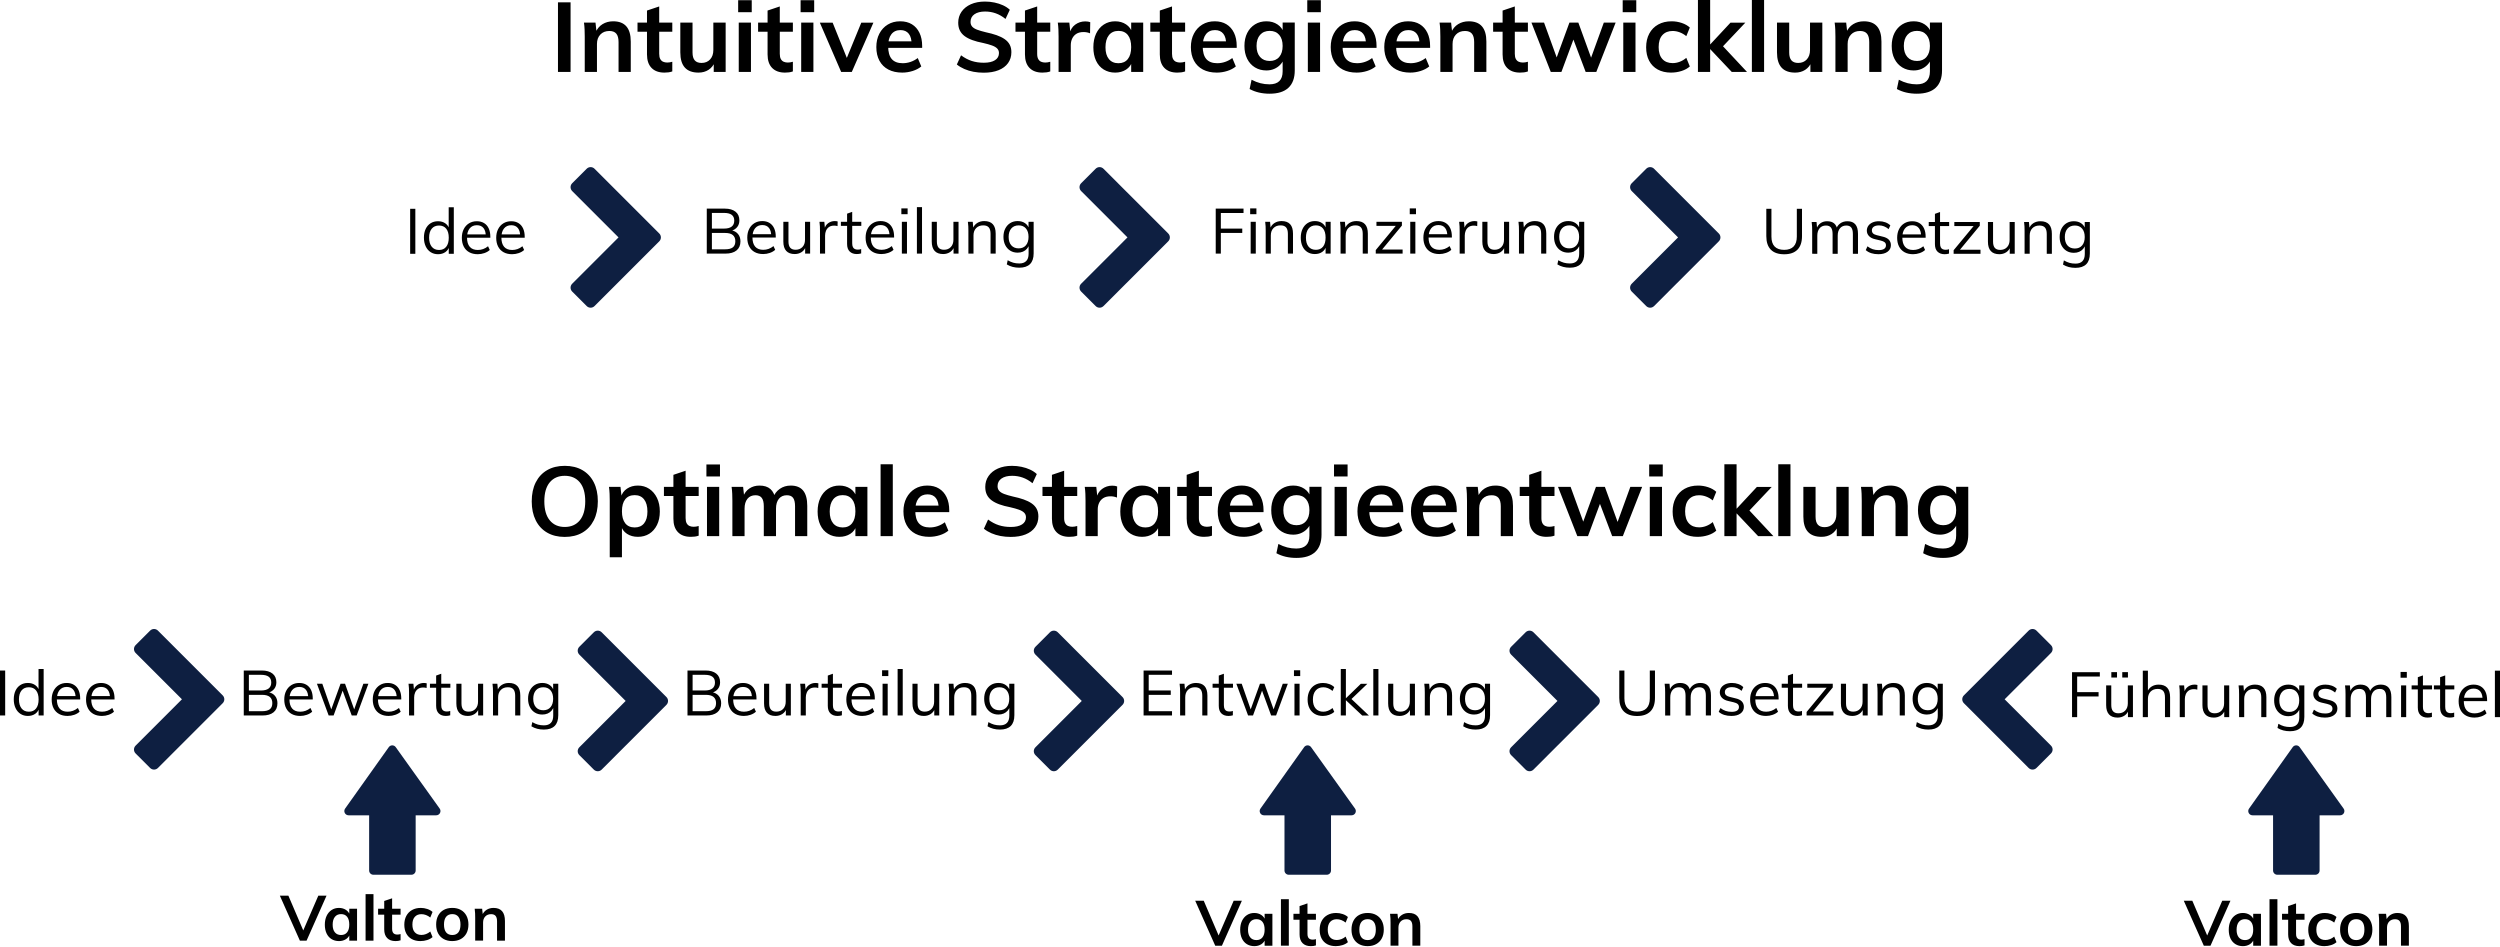
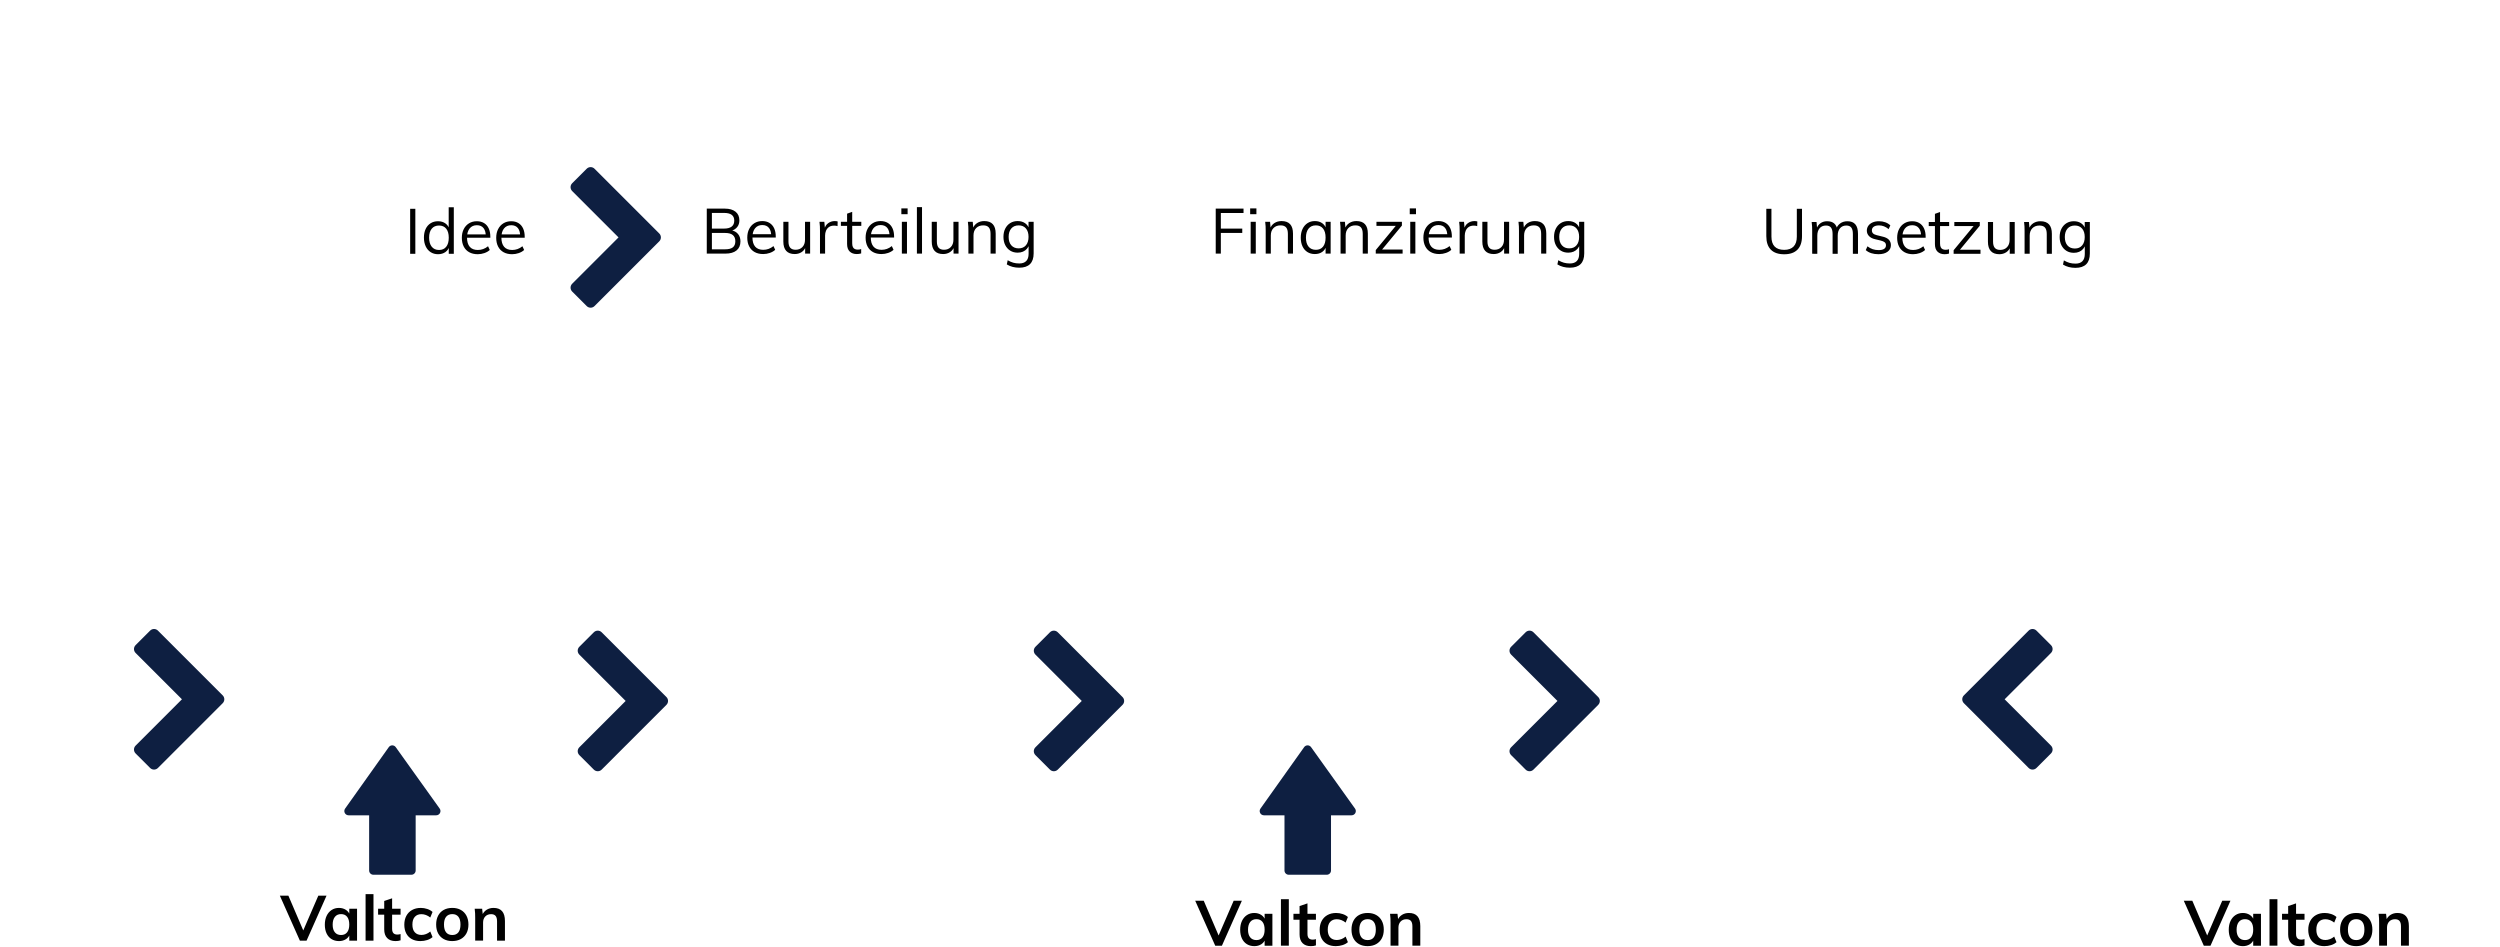
<svg xmlns="http://www.w3.org/2000/svg" xmlns:ns1="http://www.serif.com/" viewBox="0 0 1170 443" fill-rule="evenodd" clip-rule="evenodd" stroke-linejoin="round" stroke-miterlimit="2">
  <g ns1:id="Gruppe-Ganz Unten" fill-rule="nonzero">
    <path d="M140.342 440.22l-9.373-21.053h3.99l7.57 17.68h-1.212l7.658-17.68h3.843l-9.344 21.052h-3.134zM158.614 440.426c-1.3 0-2.454-.31-3.46-.932-1.004-.62-1.778-1.508-2.32-2.66-.542-1.154-.813-2.51-.813-4.066 0-1.577.277-2.952.83-4.125.55-1.173 1.324-2.09 2.32-2.75.995-.66 2.143-.99 3.444-.99 1.262 0 2.36.31 3.297.93.937.622 1.573 1.485 1.908 2.588l-.355.208v-3.34h3.637v14.93h-3.637v-3.37l.355.118c-.335 1.104-.97 1.957-1.907 2.558-.935.6-2.034.902-3.296.902zm1.006-2.84c1.222 0 2.168-.423 2.838-1.27.67-.848 1.005-2.05 1.005-3.607 0-1.598-.335-2.815-1.005-3.653-.67-.838-1.616-1.256-2.838-1.256-1.242 0-2.208.434-2.898 1.3-.69.87-1.035 2.09-1.035 3.668 0 1.537.345 2.725 1.035 3.563.69.838 1.656 1.257 2.898 1.257zM171.092 418.457h3.696v21.76h-3.696zM176.946 428.067v-2.78h10.526v2.78h-10.526zm10.526 9.077v2.927c-.395.14-.784.232-1.168.282-.385.05-.794.074-1.227.074-1.676 0-2.972-.473-3.888-1.42-.918-.946-1.376-2.306-1.376-4.08V421.65l3.696-1.24v14.34c0 .67.108 1.196.325 1.58.217.385.507.656.872.814.365.157.774.236 1.227.236.256 0 .503-.02.74-.06.236-.038.502-.097.798-.176zM196.756 440.426c-1.558 0-2.903-.31-4.036-.932-1.134-.62-2-1.508-2.602-2.66-.6-1.154-.902-2.51-.902-4.066 0-1.577.315-2.957.946-4.14.63-1.182 1.528-2.1 2.69-2.75 1.164-.65 2.524-.975 4.08-.975 1.046 0 2.066.168 3.06.503.997.335 1.81.798 2.44 1.39l-1.064 2.6c-.63-.51-1.3-.9-2.01-1.167-.71-.267-1.42-.4-2.13-.4-1.3 0-2.33.414-3.09 1.242-.758.828-1.137 2.04-1.137 3.637 0 1.576.375 2.778 1.124 3.606.75.828 1.794 1.242 3.134 1.242.69 0 1.39-.133 2.1-.4.71-.266 1.38-.665 2.01-1.197l1.064 2.603c-.65.59-1.483 1.05-2.498 1.375-1.015.325-2.075.488-3.178.488zM211.687 440.426c-1.557 0-2.903-.316-4.036-.947-1.132-.63-2.005-1.523-2.616-2.676-.61-1.153-.916-2.528-.916-4.125 0-1.578.305-2.953.916-4.126.61-1.172 1.484-2.074 2.617-2.705 1.134-.632 2.48-.947 4.037-.947 1.518 0 2.843.315 3.977.946 1.133.63 2.01 1.532 2.63 2.704.622 1.173.932 2.548.932 4.125 0 1.596-.31 2.97-.93 4.124-.622 1.153-1.5 2.045-2.632 2.675-1.134.63-2.46.946-3.977.946zm0-2.84c1.222 0 2.163-.408 2.824-1.226.66-.818.99-2.045.99-3.68 0-1.617-.33-2.834-.99-3.652-.66-.818-1.6-1.227-2.823-1.227-1.242 0-2.203.41-2.883 1.228-.68.818-1.02 2.035-1.02 3.65 0 1.637.335 2.864 1.005 3.682.67.818 1.635 1.227 2.897 1.227zM222.39 440.22v-10.705c0-.71-.015-1.42-.044-2.128-.03-.71-.094-1.41-.192-2.1h3.49l.324 2.957-.325.09c.473-1.125 1.177-1.977 2.114-2.56.936-.58 2.015-.87 3.237-.87 3.548 0 5.322 2.05 5.322 6.15v9.165h-3.696v-9.02c0-1.162-.226-2.015-.68-2.557-.453-.542-1.153-.813-2.1-.813-1.142 0-2.054.36-2.734 1.08-.68.72-1.02 1.67-1.02 2.852v8.457h-3.696zM568.726 442.588l-9.373-21.05h3.992l7.57 17.68H569.7l7.658-17.68h3.843l-9.343 21.05h-3.134zM586.998 442.795c-1.3 0-2.454-.31-3.46-.93-1.004-.622-1.778-1.51-2.32-2.662-.542-1.153-.813-2.508-.813-4.066 0-1.577.276-2.95.828-4.124.552-1.173 1.325-2.09 2.32-2.75.996-.66 2.145-.99 3.445-.99 1.262 0 2.36.31 3.297.93.936.622 1.572 1.484 1.907 2.588l-.355.208v-3.34h3.637v14.93h-3.637v-3.37l.355.118c-.335 1.104-.97 1.956-1.907 2.557-.936.602-2.035.902-3.297.902zm1.006-2.838c1.222 0 2.168-.424 2.838-1.272.67-.847 1.005-2.05 1.005-3.607 0-1.596-.335-2.814-1.005-3.65-.67-.84-1.616-1.258-2.838-1.258-1.242 0-2.208.434-2.898 1.3-.69.868-1.035 2.09-1.035 3.667 0 1.538.346 2.725 1.036 3.563.69.838 1.656 1.257 2.898 1.257zM599.476 420.827h3.696v21.76h-3.696zM605.33 430.436v-2.78h10.526v2.78H605.33zm10.526 9.077v2.927c-.394.138-.784.232-1.168.28-.385.05-.794.075-1.227.075-1.675 0-2.97-.473-3.887-1.42-.917-.945-1.375-2.305-1.375-4.08V424.02l3.696-1.242v14.34c0 .67.108 1.198.325 1.582.216.384.507.656.87.813.366.158.775.237 1.228.237.257 0 .503-.02.74-.06.236-.04.502-.098.798-.177zM625.14 442.795c-1.557 0-2.903-.31-4.036-.93-1.134-.622-2-1.51-2.602-2.662-.6-1.153-.902-2.508-.902-4.066 0-1.577.316-2.956.946-4.14.63-1.182 1.528-2.098 2.69-2.75 1.164-.65 2.524-.974 4.08-.974 1.046 0 2.066.167 3.06.502.997.335 1.81.798 2.44 1.39l-1.064 2.602c-.63-.513-1.3-.902-2.01-1.168-.71-.267-1.42-.4-2.13-.4-1.3 0-2.33.414-3.09 1.24-.758.83-1.137 2.042-1.137 3.638 0 1.577.374 2.78 1.123 3.607.75.828 1.794 1.242 3.134 1.242.69 0 1.39-.133 2.1-.4.71-.265 1.38-.664 2.01-1.196l1.065 2.602c-.65.592-1.484 1.05-2.5 1.375-1.014.326-2.073.488-3.177.488zM640.07 442.795c-1.556 0-2.9-.315-4.035-.946-1.133-.632-2.005-1.524-2.617-2.677-.61-1.153-.916-2.528-.916-4.124 0-1.578.305-2.953.916-4.126.612-1.173 1.484-2.075 2.617-2.705 1.134-.632 2.48-.947 4.036-.947 1.52 0 2.844.315 3.978.946 1.133.63 2.01 1.53 2.63 2.704.622 1.173.933 2.548.933 4.125 0 1.595-.31 2.97-.93 4.123-.622 1.153-1.5 2.045-2.632 2.676-1.134.63-2.46.945-3.977.945zm0-2.838c1.223 0 2.164-.41 2.825-1.227.66-.818.99-2.045.99-3.68 0-1.618-.33-2.835-.99-3.653-.66-.818-1.602-1.227-2.824-1.227-1.24 0-2.202.41-2.882 1.227-.68.818-1.02 2.035-1.02 3.652 0 1.635.335 2.862 1.005 3.68.67.818 1.637 1.227 2.898 1.227zM650.774 442.588v-10.703c0-.71-.015-1.42-.044-2.13-.03-.708-.094-1.408-.192-2.098h3.49l.324 2.957-.325.088c.473-1.123 1.177-1.976 2.114-2.557.937-.582 2.016-.872 3.238-.872 3.548 0 5.322 2.05 5.322 6.15v9.165h-3.696v-9.018c0-1.163-.226-2.015-.68-2.557-.453-.542-1.153-.813-2.1-.813-1.142 0-2.054.36-2.734 1.08-.68.718-1.02 1.67-1.02 2.852v8.456h-3.696zM1031.38 442.588l-9.373-21.05H1026l7.568 17.68h-1.212l7.657-17.68h3.844l-9.343 21.05h-3.134zM1049.65 442.795c-1.3 0-2.454-.31-3.46-.93-1.004-.622-1.778-1.51-2.32-2.662-.542-1.153-.813-2.508-.813-4.066 0-1.577.276-2.95.828-4.124.552-1.173 1.325-2.09 2.32-2.75.996-.66 2.144-.99 3.445-.99 1.262 0 2.36.31 3.297.93.936.622 1.572 1.484 1.907 2.588l-.355.208v-3.34h3.636v14.93h-3.637v-3.37l.354.118c-.335 1.104-.97 1.956-1.907 2.557-.936.602-2.035.902-3.297.902zm1.006-2.838c1.222 0 2.168-.424 2.838-1.272.67-.847 1.005-2.05 1.005-3.607 0-1.596-.336-2.814-1.006-3.65-.67-.84-1.616-1.258-2.838-1.258-1.242 0-2.208.434-2.898 1.3-.69.868-1.035 2.09-1.035 3.667 0 1.538.345 2.725 1.035 3.563.69.838 1.656 1.257 2.898 1.257zM1062.13 420.827h3.696v21.76h-3.696zM1067.99 430.436v-2.78h10.526v2.78h-10.526zm10.526 9.077v2.927c-.395.138-.784.232-1.168.28-.385.05-.794.075-1.227.075-1.675 0-2.97-.473-3.887-1.42-.917-.945-1.375-2.305-1.375-4.08V424.02l3.696-1.242v14.34c0 .67.108 1.198.325 1.582.216.384.506.656.87.813.366.158.775.237 1.228.237.256 0 .503-.02.74-.06.236-.04.502-.098.798-.177zM1087.8 442.795c-1.558 0-2.903-.31-4.036-.93-1.134-.622-2-1.51-2.602-2.662-.6-1.153-.902-2.508-.902-4.066 0-1.577.315-2.956.946-4.14.63-1.182 1.528-2.098 2.69-2.75 1.164-.65 2.524-.974 4.08-.974 1.046 0 2.066.167 3.06.502.997.335 1.81.798 2.44 1.39l-1.064 2.602c-.63-.513-1.3-.902-2.01-1.168-.71-.267-1.42-.4-2.13-.4-1.3 0-2.33.414-3.09 1.24-.758.83-1.137 2.042-1.137 3.638 0 1.577.374 2.78 1.123 3.607.75.828 1.794 1.242 3.134 1.242.69 0 1.39-.133 2.1-.4.71-.265 1.38-.664 2.01-1.196l1.064 2.602c-.65.592-1.483 1.05-2.498 1.375-1.015.326-2.075.488-3.178.488zM1102.73 442.795c-1.557 0-2.903-.315-4.036-.946-1.133-.632-2.006-1.524-2.617-2.677-.61-1.153-.916-2.528-.916-4.124 0-1.578.306-2.953.917-4.126.61-1.173 1.484-2.075 2.617-2.705 1.133-.632 2.48-.947 4.036-.947 1.518 0 2.843.315 3.977.946 1.133.63 2.01 1.53 2.63 2.704.622 1.173.932 2.548.932 4.125 0 1.595-.31 2.97-.932 4.123-.62 1.153-1.498 2.045-2.63 2.676-1.135.63-2.46.945-3.978.945zm0-2.838c1.222 0 2.163-.41 2.824-1.227.66-.818.99-2.045.99-3.68 0-1.618-.33-2.835-.99-3.653-.66-.818-1.602-1.227-2.824-1.227-1.242 0-2.203.41-2.883 1.227-.68.818-1.02 2.035-1.02 3.652 0 1.635.335 2.862 1.005 3.68.67.818 1.636 1.227 2.898 1.227zM1113.43 442.588v-10.703c0-.71-.015-1.42-.044-2.13-.03-.708-.094-1.408-.192-2.098h3.488l.326 2.957-.326.088c.474-1.123 1.178-1.976 2.114-2.557.937-.582 2.016-.872 3.238-.872 3.548 0 5.322 2.05 5.322 6.15v9.165h-3.696v-9.018c0-1.163-.226-2.015-.68-2.557-.453-.542-1.153-.813-2.1-.813-1.142 0-2.054.36-2.734 1.08-.68.718-1.02 1.67-1.02 2.852v8.456h-3.696z" />
-     <path d="M1096.81 378.416l-20.58-28.764c-.372-.52-.973-.83-1.613-.83h-.005c-.642.002-1.245.314-1.617.836l-20.447 28.765c-.43.605-.486 1.403-.144 2.063.34.66 1.024 1.076 1.766 1.075h9.623v25.836c0 1.09.895 1.985 1.984 1.985h17.805c1.09 0 1.987-.896 1.987-1.986V381.56h9.625c.743 0 1.424-.417 1.767-1.078.34-.662.28-1.462-.152-2.066z" fill="#0e1f41" />
    <path d="M634.155 378.416l-20.58-28.764c-.372-.52-.973-.83-1.613-.83h-.004c-.643.002-1.246.314-1.618.836l-20.446 28.765c-.43.605-.487 1.403-.145 2.063.34.66 1.023 1.076 1.765 1.075h9.623v25.836c0 1.09.895 1.985 1.985 1.985h17.805c1.09 0 1.987-.896 1.987-1.986V381.56h9.626c.743 0 1.425-.417 1.767-1.078.34-.662.282-1.462-.152-2.066zM205.77 378.416l-20.578-28.764c-.373-.52-.974-.83-1.614-.83h-.005c-.642.002-1.245.314-1.617.836l-20.446 28.765c-.43.605-.487 1.403-.145 2.063.34.66 1.024 1.076 1.766 1.075h9.624v25.836c0 1.09.895 1.985 1.984 1.985H192.544c1.09 0 1.987-.896 1.987-1.986V381.56h9.626c.743 0 1.424-.417 1.767-1.078.34-.662.28-1.462-.152-2.066z" ns1:id="fi-arrow-up" fill="#0e1f41" />
  </g>
-   <path fill-rule="nonzero" d="M261.13 1.098h5.9v32.56h-5.9zM273.66 33.658V17.104c0-1.098-.023-2.196-.07-3.293-.044-1.097-.143-2.18-.296-3.246h5.396l.503 4.573-.503.137c.732-1.737 1.822-3.056 3.27-3.955 1.448-.9 3.118-1.35 5.008-1.35 5.488 0 8.23 3.17 8.23 9.512v14.176h-5.715V19.71c0-1.798-.35-3.117-1.052-3.955-.7-.84-1.782-1.258-3.246-1.258-1.768 0-3.178.556-4.23 1.67-1.052 1.112-1.578 2.583-1.578 4.412v13.078h-5.716zM298.355 14.863v-4.3h16.28v4.3h-16.28zm16.28 14.04v4.527c-.61.213-1.212.358-1.806.434-.596.076-1.228.115-1.9.115-2.59 0-4.595-.733-6.013-2.197-1.417-1.463-2.126-3.567-2.126-6.31V4.938l5.717-1.922v22.18c0 1.037.168 1.852.503 2.447.336.594.785 1.013 1.35 1.257.563.244 1.196.366 1.897.366.397 0 .778-.03 1.144-.09.366-.062.778-.154 1.235-.276zM326.89 33.98c-2.834 0-4.96-.787-6.378-2.357-1.418-1.57-2.127-3.94-2.127-7.11v-13.95h5.717V24.56c0 1.677.35 2.91 1.052 3.704.7.793 1.753 1.19 3.155 1.19 1.676 0 3.017-.55 4.023-1.647 1.007-1.098 1.51-2.56 1.51-4.39v-12.85h5.762v23.093h-5.58v-4.756l.595-.045c-.67 1.676-1.677 2.95-3.018 3.818-1.342.87-2.912 1.304-4.71 1.304zM345.733 33.658V10.564h5.716v23.094h-5.717zM345.458.09h6.357v5.626h-6.357V.09zM354.788 14.863v-4.3h16.28v4.3h-16.28zm16.28 14.04v4.527c-.61.213-1.212.358-1.806.434-.595.076-1.227.115-1.898.115-2.592 0-4.596-.733-6.014-2.197-1.418-1.463-2.126-3.567-2.126-6.31V4.938l5.716-1.922v22.18c0 1.037.168 1.852.503 2.447.335.594.785 1.013 1.35 1.257.563.244 1.196.366 1.897.366.396 0 .777-.03 1.143-.09.366-.062.778-.154 1.235-.276zM374.955 33.658V10.564h5.717v23.094h-5.717zM374.68.09h6.358v5.626h-6.357V.09zM393.66 33.658l-9.97-23.048h5.99l7.272 18.064h-1.28l7.408-18.064h5.67l-10.106 23.048h-4.985zM431.16 31.097c-1.098.915-2.447 1.624-4.048 2.127-1.6.503-3.224.755-4.87.755-2.5 0-4.657-.474-6.47-1.42-1.815-.944-3.21-2.316-4.186-4.115-.975-1.8-1.463-3.933-1.463-6.402 0-2.378.472-4.474 1.417-6.288.946-1.815 2.257-3.232 3.933-4.254 1.677-1.02 3.613-1.53 5.808-1.53 2.135 0 3.965.464 5.49 1.394 1.523.93 2.705 2.264 3.543 4.002.84 1.738 1.258 3.795 1.258 6.174v.868h-16.417l.046-3.064h12.987l-1.555 1.555c.03-2.226-.404-3.918-1.304-5.077-.9-1.158-2.202-1.738-3.91-1.738-1.83 0-3.247.648-4.253 1.944-1.006 1.295-1.51 3.147-1.51 5.555 0 2.744.565 4.764 1.693 6.06 1.128 1.295 2.836 1.943 5.122 1.943 1.25 0 2.477-.206 3.682-.617 1.204-.41 2.324-1.013 3.36-1.805l1.647 3.932zM460.382 34.024c-1.677 0-3.278-.145-4.802-.434-1.525-.29-2.95-.724-4.276-1.304-1.326-.58-2.492-1.28-3.5-2.103l1.968-4.3c1.646 1.22 3.323 2.105 5.03 2.653 1.708.55 3.583.824 5.625.824 2.256 0 4.002-.397 5.237-1.19 1.234-.792 1.852-1.905 1.852-3.338 0-.853-.275-1.562-.823-2.126-.55-.564-1.372-1.045-2.47-1.44-1.097-.397-2.454-.778-4.07-1.144-1.92-.366-3.613-.816-5.076-1.35-1.464-.533-2.683-1.165-3.66-1.897-.974-.732-1.714-1.608-2.217-2.63-.503-1.02-.754-2.233-.754-3.635 0-1.92.518-3.628 1.555-5.122 1.037-1.494 2.493-2.66 4.368-3.5 1.875-.837 4.078-1.256 6.608-1.256 1.525 0 3.01.152 4.46.457 1.447.304 2.78.738 4 1.302 1.22.564 2.272 1.258 3.156 2.08l-2.012 4.3c-1.464-1.19-2.988-2.066-4.573-2.63-1.586-.564-3.247-.846-4.985-.846-2.104 0-3.765.427-4.985 1.28-1.22.854-1.83 2.043-1.83 3.568 0 .884.252 1.616.755 2.195.504.578 1.28 1.066 2.333 1.462 1.052.397 2.4.793 4.047 1.19 1.89.396 3.575.853 5.053 1.37 1.48.52 2.737 1.137 3.773 1.853 1.037.717 1.822 1.57 2.355 2.56.534.992.8 2.174.8 3.546 0 1.952-.518 3.652-1.554 5.1-1.038 1.448-2.524 2.56-4.46 3.338s-4.245 1.166-6.928 1.166zM475.244 14.863v-4.3h16.28v4.3h-16.28zm16.28 14.04v4.527c-.61.213-1.21.358-1.806.434-.594.076-1.227.115-1.897.115-2.59 0-4.595-.733-6.013-2.197-1.418-1.463-2.127-3.567-2.127-6.31V4.938l5.717-1.922v22.18c0 1.037.167 1.852.503 2.447.335.594.785 1.013 1.35 1.257.563.244 1.196.366 1.897.366.396 0 .777-.03 1.143-.09.366-.062.777-.154 1.235-.276zM495.412 33.658V17.104c0-1.067-.023-2.157-.07-3.27-.044-1.113-.143-2.203-.296-3.27h5.396l.64 5.945-.64-.32c.397-2.044 1.296-3.583 2.7-4.62 1.4-1.037 2.986-1.555 4.755-1.555.457 0 .884.03 1.28.092.397.06.747.152 1.052.274l-.092 5.214c-.946-.396-1.952-.594-3.02-.594-1.37 0-2.49.274-3.36.823-.87.55-1.524 1.288-1.966 2.218-.443.93-.664 1.975-.664 3.134v12.484h-5.716zM521.89 33.98c-2.012 0-3.795-.482-5.35-1.442-1.555-.96-2.752-2.332-3.59-4.116-.838-1.783-1.258-3.88-1.258-6.288 0-2.44.427-4.565 1.28-6.38.855-1.814 2.05-3.23 3.59-4.253 1.54-1.02 3.316-1.53 5.33-1.53 1.95 0 3.65.48 5.098 1.44s2.43 2.294 2.95 4.002l-.55.32v-5.168h5.625v23.094h-5.625v-5.213l.55.183c-.52 1.707-1.502 3.026-2.95 3.956-1.45.93-3.148 1.395-5.1 1.395zm1.555-4.392c1.89 0 3.354-.655 4.39-1.966 1.037-1.31 1.555-3.17 1.555-5.58 0-2.47-.518-4.352-1.554-5.647-1.037-1.296-2.5-1.944-4.39-1.944-1.92 0-3.415.672-4.482 2.013-1.067 1.342-1.6 3.232-1.6 5.67 0 2.38.533 4.216 1.6 5.512 1.067 1.295 2.56 1.943 4.48 1.943zM538.354 14.863v-4.3h16.28v4.3h-16.28zm16.28 14.04v4.527c-.61.213-1.212.358-1.806.434-.595.076-1.227.115-1.898.115-2.59 0-4.596-.733-6.014-2.197-1.417-1.463-2.126-3.567-2.126-6.31V4.938l5.716-1.922v22.18c0 1.037.168 1.852.503 2.447.335.594.784 1.013 1.348 1.257.564.244 1.197.366 1.898.366.397 0 .778-.03 1.144-.09.365-.062.777-.154 1.234-.276zM578.37 31.097c-1.1.915-2.448 1.624-4.048 2.127-1.6.503-3.224.755-4.87.755-2.5 0-4.658-.474-6.472-1.42-1.814-.944-3.21-2.316-4.184-4.115-.976-1.8-1.464-3.933-1.464-6.402 0-2.378.473-4.474 1.418-6.288.945-1.815 2.256-3.232 3.933-4.254 1.677-1.02 3.613-1.53 5.808-1.53 2.135 0 3.964.464 5.49 1.394 1.523.93 2.704 2.264 3.543 4.002.838 1.738 1.258 3.795 1.258 6.174v.868h-16.417l.046-3.064h12.986l-1.554 1.555c.03-2.226-.404-3.918-1.304-5.077-.9-1.158-2.203-1.738-3.91-1.738-1.83 0-3.247.648-4.253 1.944-1.006 1.295-1.51 3.147-1.51 5.555 0 2.744.565 4.764 1.693 6.06 1.128 1.295 2.835 1.943 5.122 1.943 1.25 0 2.477-.206 3.68-.617 1.206-.41 2.326-1.013 3.363-1.805l1.646 3.932zM594.192 43.857c-3.567 0-6.692-.732-9.375-2.196l.915-4.343c1.402.732 2.782 1.273 4.138 1.623 1.357.35 2.767.526 4.23.526 2.043 0 3.583-.503 4.62-1.51 1.036-1.005 1.554-2.53 1.554-4.572v-5.716h.55c-.367.975-.938 1.867-1.716 2.675-.777.808-1.715 1.448-2.812 1.92-1.098.473-2.302.71-3.613.71-2.012 0-3.796-.473-5.35-1.418-1.556-.945-2.767-2.28-3.636-4.002-.87-1.722-1.304-3.742-1.304-6.06 0-2.316.435-4.336 1.304-6.06.87-1.72 2.08-3.063 3.635-4.023 1.555-.96 3.34-1.44 5.35-1.44 1.983 0 3.705.487 5.17 1.463 1.462.975 2.453 2.286 2.97 3.933l-.548.09v-4.892h5.67v22.363c0 3.597-.99 6.318-2.972 8.163-1.98 1.844-4.908 2.767-8.78 2.767zm.046-15.32c1.89 0 3.37-.626 4.436-1.876 1.067-1.25 1.6-2.97 1.6-5.166 0-2.195-.533-3.918-1.6-5.168-1.067-1.25-2.546-1.875-4.436-1.875-1.92 0-3.43.626-4.528 1.876-1.097 1.25-1.646 2.973-1.646 5.168 0 2.195.55 3.917 1.646 5.167 1.098 1.25 2.607 1.876 4.528 1.876zM612.073 33.658V10.564h5.716v23.094h-5.717zM611.8.09h6.355v5.626H611.8V.09zM643.81 31.097c-1.097.915-2.446 1.624-4.047 2.127-1.6.503-3.224.755-4.87.755-2.5 0-4.657-.474-6.47-1.42-1.815-.944-3.21-2.316-4.185-4.115-.976-1.8-1.464-3.933-1.464-6.402 0-2.378.473-4.474 1.418-6.288.945-1.815 2.256-3.232 3.933-4.254 1.677-1.02 3.613-1.53 5.808-1.53 2.134 0 3.963.464 5.487 1.394 1.525.93 2.706 2.264 3.545 4.002.838 1.738 1.257 3.795 1.257 6.174v.868h-16.417l.045-3.064h12.988l-1.555 1.555c.03-2.226-.404-3.918-1.303-5.077-.9-1.158-2.203-1.738-3.91-1.738-1.83 0-3.247.648-4.253 1.944-1.006 1.295-1.51 3.147-1.51 5.555 0 2.744.565 4.764 1.693 6.06 1.128 1.295 2.835 1.943 5.122 1.943 1.25 0 2.477-.206 3.68-.617 1.205-.41 2.326-1.013 3.362-1.805l1.647 3.932zM668.872 31.097c-1.098.915-2.447 1.624-4.048 2.127-1.6.503-3.224.755-4.87.755-2.5 0-4.657-.474-6.47-1.42-1.815-.944-3.21-2.316-4.186-4.115-.975-1.8-1.463-3.933-1.463-6.402 0-2.378.473-4.474 1.418-6.288.945-1.815 2.256-3.232 3.933-4.254 1.676-1.02 3.612-1.53 5.808-1.53 2.134 0 3.963.464 5.487 1.394 1.526.93 2.707 2.264 3.546 4.002.838 1.738 1.257 3.795 1.257 6.174v.868h-16.417l.045-3.064h12.99l-1.556 1.555c.03-2.226-.404-3.918-1.303-5.077-.9-1.158-2.202-1.738-3.91-1.738-1.828 0-3.246.648-4.252 1.944-1.006 1.295-1.51 3.147-1.51 5.555 0 2.744.565 4.764 1.693 6.06 1.13 1.295 2.836 1.943 5.123 1.943 1.25 0 2.477-.206 3.68-.617 1.205-.41 2.326-1.013 3.362-1.805l1.647 3.932zM674.085 33.658V17.104c0-1.098-.023-2.196-.07-3.293-.044-1.097-.143-2.18-.296-3.246h5.395l.503 4.573-.503.137c.732-1.737 1.822-3.056 3.27-3.955 1.448-.9 3.118-1.35 5.008-1.35 5.488 0 8.23 3.17 8.23 9.512v14.176h-5.715V19.71c0-1.798-.35-3.117-1.052-3.955-.7-.84-1.783-1.258-3.247-1.258-1.77 0-3.18.556-4.23 1.67-1.053 1.112-1.58 2.583-1.58 4.412v13.078h-5.715zM698.78 14.863v-4.3h16.28v4.3h-16.28zm16.28 14.04v4.527c-.61.213-1.21.358-1.806.434-.595.076-1.227.115-1.898.115-2.59 0-4.596-.733-6.014-2.197-1.417-1.463-2.126-3.567-2.126-6.31V4.938l5.716-1.922v22.18c0 1.037.168 1.852.503 2.447.336.594.785 1.013 1.35 1.257.564.244 1.196.366 1.897.366.397 0 .778-.03 1.144-.09.365-.062.777-.154 1.234-.276zM725.762 33.658l-9.055-23.094h5.9l6.493 17.88h-1.143l6.54-17.88h4.16l6.495 17.88H744.1l6.494-17.88h5.533l-9.055 23.094h-4.984l-7.043-18.612h2.607l-6.906 18.612h-4.984zM759.694 33.658V10.564h5.717v23.094h-5.716zM759.42.09h6.357v5.626h-6.357V.09zM782.057 33.98c-2.408 0-4.49-.482-6.242-1.442-1.753-.96-3.095-2.332-4.025-4.116-.93-1.783-1.394-3.88-1.394-6.288 0-2.44.487-4.573 1.463-6.402.975-1.83 2.362-3.247 4.16-4.253 1.8-1.007 3.903-1.51 6.31-1.51 1.617 0 3.195.26 4.735.777 1.54.518 2.797 1.235 3.772 2.15l-1.646 4.024c-.974-.792-2.01-1.394-3.11-1.806-1.096-.41-2.194-.617-3.29-.617-2.013 0-3.606.64-4.78 1.92-1.174 1.28-1.76 3.156-1.76 5.626 0 2.44.578 4.298 1.737 5.58 1.158 1.28 2.774 1.92 4.847 1.92 1.068 0 2.15-.206 3.247-.618 1.1-.41 2.136-1.03 3.11-1.852l1.647 4.024c-1.006.915-2.294 1.624-3.864 2.127-1.57.503-3.21.755-4.916.755zM810.456 33.658l-11.112-11.753 10.518-11.295h6.95l-11.935 12.622.274-2.88 12.44 13.306h-7.134zm-15.823 0V0h5.717v33.658h-5.717zM819.877 0h5.716v33.658h-5.716zM840.136 33.98c-2.835 0-4.962-.787-6.38-2.357-1.417-1.57-2.126-3.94-2.126-7.11v-13.95h5.716V24.56c0 1.677.35 2.91 1.052 3.704.7.793 1.753 1.19 3.156 1.19 1.677 0 3.018-.55 4.024-1.647 1.006-1.098 1.51-2.56 1.51-4.39v-12.85h5.76v23.093h-5.578v-4.756l.595-.045c-.67 1.676-1.677 2.95-3.02 3.818-1.34.87-2.91 1.304-4.71 1.304zM858.977 33.658V17.104c0-1.098-.022-2.196-.068-3.293-.047-1.097-.146-2.18-.298-3.246h5.396l.503 4.573-.502.137c.732-1.737 1.822-3.056 3.27-3.955 1.448-.9 3.117-1.35 5.007-1.35 5.488 0 8.232 3.17 8.232 9.512v14.176H874.8V19.71c0-1.798-.35-3.117-1.05-3.955-.703-.84-1.785-1.258-3.248-1.258-1.77 0-3.18.556-4.23 1.67-1.052 1.112-1.578 2.583-1.578 4.412v13.078h-5.717zM897.117 43.857c-3.567 0-6.692-.732-9.374-2.196l.914-4.343c1.403.732 2.782 1.273 4.14 1.623 1.356.35 2.766.526 4.23.526 2.042 0 3.58-.503 4.618-1.51 1.036-1.005 1.555-2.53 1.555-4.572v-5.716h.55c-.367.975-.94 1.867-1.716 2.675-.778.808-1.715 1.448-2.813 1.92-1.096.473-2.3.71-3.612.71-2.012 0-3.795-.473-5.35-1.418-1.555-.945-2.767-2.28-3.636-4.002-.87-1.722-1.303-3.742-1.303-6.06 0-2.316.433-4.336 1.302-6.06.87-1.72 2.08-3.063 3.636-4.023 1.555-.96 3.338-1.44 5.35-1.44 1.982 0 3.705.487 5.168 1.463 1.463.975 2.454 2.286 2.973 3.933l-.55.09v-4.892h5.67v22.363c0 3.597-.99 6.318-2.972 8.163-1.982 1.844-4.91 2.767-8.78 2.767zm.046-15.32c1.89 0 3.37-.626 4.436-1.876 1.066-1.25 1.6-2.97 1.6-5.166 0-2.195-.534-3.918-1.6-5.168-1.068-1.25-2.547-1.875-4.437-1.875-1.92 0-3.43.626-4.527 1.876-1.098 1.25-1.647 2.973-1.647 5.168 0 2.195.548 3.917 1.646 5.167 1.097 1.25 2.606 1.876 4.527 1.876z" />
  <g fill-rule="nonzero">
    <path d="M308.538 112.942l-30.296 30.296c-1.022 1.022-2.655 1.022-3.674 0l-6.778-6.778c-1.022-1.022-1.022-2.655 0-3.674l21.68-21.68-21.68-21.68c-1.022-1.023-1.022-2.656 0-3.675l6.778-6.777c1.022-1.022 2.655-1.022 3.674 0l30.296 30.295c1.02 1.022 1.02 2.655 0 3.674z" fill="#0e1f41" />
-     <path d="M546.728 112.942l-30.296 30.296c-1.02 1.022-2.655 1.022-3.674 0l-6.778-6.778c-1.022-1.022-1.022-2.655 0-3.674l21.68-21.68-21.68-21.68c-1.022-1.023-1.022-2.656 0-3.675l6.778-6.777c1.022-1.022 2.655-1.022 3.674 0l30.296 30.295c1.022 1.022 1.022 2.655 0 3.674zM804.403 112.942l-30.296 30.296c-1.022 1.022-2.655 1.022-3.674 0l-6.778-6.778c-1.022-1.022-1.022-2.655 0-3.674l21.68-21.68-21.68-21.68c-1.022-1.023-1.022-2.656 0-3.675l6.778-6.777c1.022-1.022 2.655-1.022 3.674 0l30.296 30.295c1.02 1.022 1.02 2.655 0 3.674z" ns1:id="chevron-right" fill="#0e1f41" />
-     <path d="M191.954 97.712h2.424v21.052h-2.424zM212.384 118.764h-2.365v-3.992l.354.326c-.335 1.24-.976 2.197-1.922 2.868-.946.67-2.1 1.005-3.46 1.005-1.3 0-2.45-.32-3.444-.96-.995-.64-1.77-1.547-2.32-2.72-.553-1.173-.83-2.538-.83-4.095s.272-2.908.814-4.05c.542-1.144 1.31-2.03 2.306-2.662.996-.63 2.154-.946 3.475-.946 1.36 0 2.513.34 3.46 1.02.945.68 1.586 1.63 1.92 2.853l-.384.296V97.003h2.394v21.76zm-6.918-1.774c1.44 0 2.557-.498 3.355-1.493.8-.996 1.2-2.41 1.2-4.243 0-1.814-.395-3.218-1.184-4.213-.788-.995-1.912-1.493-3.37-1.493-1.46 0-2.597.493-3.415 1.48-.817.984-1.226 2.374-1.226 4.168 0 1.833.41 3.257 1.227 4.272.82 1.015 1.957 1.523 3.416 1.523zM229.208 116.99c-.65.61-1.483 1.094-2.5 1.45-1.014.353-2.053.53-3.118.53-1.537 0-2.863-.305-3.977-.916-1.113-.61-1.97-1.493-2.572-2.646-.6-1.153-.9-2.528-.9-4.125 0-1.537.295-2.887.886-4.05.592-1.163 1.415-2.07 2.47-2.72 1.054-.65 2.27-.976 3.65-.976 1.32 0 2.455.29 3.4.872.947.58 1.67 1.413 2.174 2.498.503 1.084.754 2.385.754 3.902v.444H218.24v-1.567h9.874l-.77 1.094c.04-1.734-.3-3.064-1.02-3.99-.718-.927-1.768-1.39-3.148-1.39-1.44 0-2.567.507-3.385 1.522-.817 1.015-1.226 2.42-1.226 4.214 0 1.93.428 3.39 1.286 4.376.857.985 2.114 1.478 3.77 1.478.867 0 1.7-.143 2.498-.43.798-.285 1.562-.723 2.292-1.315l.798 1.745zM245.292 116.99c-.65.61-1.483 1.094-2.498 1.45-1.015.353-2.055.53-3.12.53-1.537 0-2.863-.305-3.976-.916-1.114-.61-1.97-1.493-2.573-2.646-.6-1.153-.9-2.528-.9-4.125 0-1.537.294-2.887.886-4.05.592-1.163 1.415-2.07 2.47-2.72 1.054-.65 2.27-.976 3.65-.976 1.322 0 2.455.29 3.4.872.947.58 1.672 1.413 2.174 2.498.503 1.084.754 2.385.754 3.902v.444h-11.235v-1.567h9.875l-.768 1.094c.04-1.734-.3-3.064-1.02-3.99-.72-.927-1.77-1.39-3.15-1.39-1.438 0-2.567.507-3.385 1.522-.818 1.015-1.227 2.42-1.227 4.214 0 1.93.43 3.39 1.286 4.376.858.985 2.114 1.478 3.77 1.478.867 0 1.7-.143 2.498-.43.8-.285 1.563-.723 2.292-1.315l.798 1.745zM330.77 118.69V97.637h8.456c2.128 0 3.794.478 4.996 1.434 1.203.956 1.804 2.31 1.804 4.065 0 1.222-.33 2.252-.99 3.09-.66.838-1.573 1.434-2.736 1.79v-.238c1.32.255 2.356.837 3.105 1.744.75.906 1.124 2.05 1.124 3.43 0 1.852-.613 3.27-1.835 4.257-1.222.986-2.946 1.48-5.174 1.48h-8.75zm2.394-2.01h6.15c1.656 0 2.873-.307 3.652-.918.778-.61 1.168-1.567 1.168-2.868 0-1.28-.395-2.247-1.183-2.897-.788-.65-2-.976-3.636-.976h-6.15v7.66zm0-9.7h5.677c1.598 0 2.795-.315 3.594-.945.798-.63 1.197-1.558 1.197-2.78 0-1.202-.393-2.104-1.182-2.705-.788-.6-1.99-.902-3.607-.902h-5.676v7.333zM362.79 116.915c-.65.61-1.483 1.094-2.498 1.45-1.015.354-2.055.53-3.12.53-1.537 0-2.862-.304-3.976-.915-1.114-.61-1.97-1.493-2.572-2.647-.602-1.153-.902-2.528-.902-4.124 0-1.54.295-2.89.887-4.052.59-1.163 1.413-2.07 2.468-2.72 1.054-.65 2.27-.976 3.65-.976 1.322 0 2.455.29 3.4.873.947.58 1.672 1.414 2.174 2.498.503 1.084.754 2.385.754 3.903v.443H351.82v-1.568h9.876l-.768 1.094c.04-1.734-.3-3.065-1.02-3.99-.72-.928-1.77-1.39-3.15-1.39-1.438 0-2.567.507-3.385 1.522-.818 1.015-1.227 2.42-1.227 4.213 0 1.933.43 3.39 1.286 4.377.858.985 2.114 1.478 3.77 1.478.867 0 1.7-.143 2.5-.428.797-.286 1.56-.725 2.29-1.316l.798 1.745zM371.956 118.896c-1.774 0-3.11-.493-4.006-1.478-.897-.986-1.346-2.444-1.346-4.376v-9.225H369v9.166c0 1.34.275 2.326.827 2.957.552.63 1.39.946 2.513.946 1.32 0 2.386-.424 3.194-1.272.808-.847 1.212-1.98 1.212-3.4v-8.397h2.395v14.872h-2.335v-3.224l.355-.177c-.394 1.182-1.06 2.08-1.996 2.69-.936.61-2.006.916-3.208.916zM383.753 118.69v-10.704c0-.69-.015-1.385-.044-2.084-.03-.7-.095-1.395-.193-2.085h2.276l.326 3.666-.327-.088c.276-1.3.873-2.282 1.79-2.942.916-.66 1.946-.99 3.09-.99.255 0 .497.014.723.044.227.03.44.074.636.133l-.06 2.188c-.452-.158-.975-.237-1.566-.237-1.025 0-1.848.228-2.47.68-.62.455-1.073 1.03-1.36 1.73-.285.7-.428 1.435-.428 2.204v8.485h-2.395zM393.54 105.71v-1.893h9.55v1.892h-9.55zm9.49 10.85v2.04c-.334.1-.664.173-.99.222-.325.05-.685.074-1.08.074-1.38 0-2.477-.394-3.296-1.182-.818-.79-1.227-1.972-1.227-3.548v-14.163l2.395-.857v14.694c0 .79.114 1.4.34 1.833.227.434.538.735.932.902.394.168.837.252 1.33.252.296 0 .562-.02.8-.06.235-.04.5-.108.797-.207zM418.17 116.915c-.65.61-1.484 1.094-2.5 1.45-1.014.354-2.054.53-3.12.53-1.536 0-2.862-.304-3.975-.915-1.114-.61-1.97-1.493-2.573-2.647-.6-1.153-.9-2.528-.9-4.124 0-1.54.294-2.89.886-4.052.59-1.163 1.414-2.07 2.468-2.72 1.055-.65 2.272-.976 3.652-.976 1.32 0 2.454.29 3.4.873.946.58 1.67 1.414 2.173 2.498.504 1.084.755 2.385.755 3.903v.443H407.2v-1.568h9.875l-.77 1.094c.04-1.734-.3-3.065-1.02-3.99-.718-.928-1.768-1.39-3.148-1.39-1.438 0-2.567.507-3.385 1.522-.818 1.015-1.227 2.42-1.227 4.213 0 1.933.43 3.39 1.286 4.377.86.985 2.115 1.478 3.77 1.478.868 0 1.7-.143 2.5-.428.798-.286 1.562-.725 2.29-1.316l.8 1.745zM422.072 118.69v-14.873h2.395v14.872h-2.395zm-.237-21.17h2.928v2.72h-2.928v-2.72zM429.11 96.928h2.394v21.76h-2.395zM441.41 118.896c-1.775 0-3.11-.493-4.008-1.478-.896-.986-1.345-2.444-1.345-4.376v-9.225h2.395v9.166c0 1.34.276 2.326.828 2.957.552.63 1.39.946 2.513.946 1.32 0 2.385-.424 3.193-1.272.808-.847 1.213-1.98 1.213-3.4v-8.397h2.393v14.872h-2.335v-3.224l.354-.177c-.394 1.182-1.06 2.08-1.995 2.69-.937.61-2.006.916-3.208.916zM453.206 118.69v-10.704c0-.69-.015-1.385-.044-2.084-.03-.7-.094-1.395-.193-2.085h2.276l.266 3.075-.296.237c.414-1.204 1.104-2.115 2.07-2.736.966-.62 2.08-.932 3.34-.932 3.57 0 5.353 1.962 5.353 5.884v9.343h-2.396v-9.226c0-1.38-.276-2.39-.828-3.03-.552-.64-1.42-.96-2.602-.96-1.38 0-2.483.423-3.31 1.27-.83.848-1.243 1.99-1.243 3.43v8.515h-2.394zM477.037 125.283c-2.247 0-4.2-.513-5.854-1.538l.414-1.95c.926.53 1.803.915 2.63 1.152.83.236 1.765.355 2.81.355 1.42 0 2.498-.38 3.237-1.14.74-.758 1.11-1.886 1.11-3.384v-4.02l.324-.386c-.236.79-.606 1.474-1.108 2.055-.503.582-1.12 1.03-1.848 1.346-.73.315-1.557.473-2.484.473-1.32 0-2.48-.31-3.474-.932-.995-.62-1.774-1.483-2.336-2.587-.562-1.104-.842-2.395-.842-3.873 0-1.478.28-2.77.842-3.873.562-1.103 1.34-1.965 2.336-2.586.995-.62 2.153-.932 3.474-.932 1.38 0 2.548.34 3.504 1.02.956.68 1.6 1.63 1.936 2.854l-.354-.326v-3.193h2.395v14.754c0 2.228-.568 3.904-1.702 5.027-1.133 1.124-2.803 1.686-5.01 1.686zm-.296-9.048c1.44 0 2.57-.478 3.387-1.434.818-.955 1.227-2.27 1.227-3.946 0-1.675-.41-2.99-1.227-3.947-.818-.956-1.947-1.434-3.386-1.434-1.457 0-2.606.478-3.443 1.434-.838.956-1.257 2.272-1.257 3.947 0 1.695.42 3.016 1.257 3.962.837.946 1.986 1.42 3.444 1.42zM568.96 118.69V97.637h13.01v2.04h-10.616v7.303h10.024v2.04h-10.024v9.67h-2.394zM585.31 118.69v-14.873h2.395v14.872h-2.395zm-.236-21.17H588v2.72h-2.926v-2.72zM592.347 118.69v-10.704c0-.69-.015-1.385-.044-2.084-.03-.7-.094-1.395-.193-2.085h2.277l.266 3.075-.295.237c.413-1.204 1.103-2.115 2.07-2.736.965-.62 2.08-.932 3.34-.932 3.568 0 5.352 1.962 5.352 5.884v9.343h-2.395v-9.226c0-1.38-.276-2.39-.828-3.03-.552-.64-1.42-.96-2.602-.96-1.38 0-2.483.423-3.31 1.27-.83.848-1.243 1.99-1.243 3.43v8.515h-2.395zM615.35 118.896c-1.32 0-2.48-.31-3.474-.93-.995-.622-1.764-1.51-2.306-2.662-.542-1.153-.813-2.508-.813-4.066 0-1.557.276-2.917.827-4.08.552-1.163 1.326-2.07 2.32-2.72.997-.65 2.145-.976 3.446-.976 1.36 0 2.513.335 3.46 1.006.946.67 1.586 1.626 1.92 2.868l-.354.236v-3.755h2.366v14.872h-2.366v-3.844l.355.177c-.334 1.242-.974 2.198-1.92 2.868-.947.67-2.1 1.006-3.46 1.006zm.473-1.98c1.46 0 2.582-.498 3.37-1.494.79-.995 1.183-2.41 1.183-4.243 0-1.834-.4-3.243-1.197-4.23-.8-.984-1.918-1.477-3.357-1.477-1.46 0-2.597.507-3.415 1.523-.818 1.015-1.227 2.43-1.227 4.242 0 1.814.41 3.213 1.228 4.2.818.984 1.956 1.477 3.415 1.477zM627.384 118.69v-10.704c0-.69-.015-1.385-.045-2.084-.03-.7-.094-1.395-.193-2.085h2.277l.266 3.075-.296.237c.414-1.204 1.104-2.115 2.07-2.736.966-.62 2.08-.932 3.34-.932 3.57 0 5.353 1.962 5.353 5.884v9.343h-2.395v-9.226c0-1.38-.276-2.39-.828-3.03-.552-.64-1.42-.96-2.602-.96-1.38 0-2.484.423-3.312 1.27-.827.848-1.24 1.99-1.24 3.43v8.515h-2.396zM643.853 118.69v-1.656l10.17-12.3.385.975h-10.23v-1.893h11.915v1.745l-10.112 12.24-.324-1.005h10.762v1.892h-12.565zM659.996 118.69v-14.873h2.395v14.872h-2.394zm-.236-21.17h2.927v2.72h-2.927v-2.72zM679.215 116.915c-.65.61-1.484 1.094-2.5 1.45-1.014.354-2.054.53-3.118.53-1.538 0-2.863-.304-3.977-.915-1.114-.61-1.97-1.493-2.572-2.647-.6-1.153-.902-2.528-.902-4.124 0-1.54.296-2.89.887-4.052.59-1.163 1.414-2.07 2.47-2.72 1.053-.65 2.27-.976 3.65-.976 1.32 0 2.454.29 3.4.873.947.58 1.67 1.414 2.174 2.498.502 1.084.754 2.385.754 3.903v.443h-11.235v-1.568h9.876l-.768 1.094c.04-1.734-.3-3.065-1.02-3.99-.72-.928-1.77-1.39-3.15-1.39-1.438 0-2.566.507-3.385 1.522-.818 1.015-1.227 2.42-1.227 4.213 0 1.933.43 3.39 1.287 4.377.857.985 2.114 1.478 3.77 1.478.867 0 1.7-.143 2.498-.428.798-.286 1.562-.725 2.29-1.316l.8 1.745zM683.117 118.69v-10.704c0-.69-.014-1.385-.044-2.084-.03-.7-.094-1.395-.192-2.085h2.277l.326 3.666-.326-.088c.276-1.3.873-2.282 1.79-2.942.916-.66 1.946-.99 3.09-.99.255 0 .497.014.723.044.227.03.44.074.636.133l-.06 2.188c-.452-.158-.975-.237-1.566-.237-1.025 0-1.848.228-2.47.68-.62.455-1.073 1.03-1.36 1.73-.285.7-.428 1.435-.428 2.204v8.485h-2.395zM699.084 118.896c-1.775 0-3.11-.493-4.007-1.478-.897-.986-1.345-2.444-1.345-4.376v-9.225h2.395v9.166c0 1.34.276 2.326.828 2.957.552.63 1.39.946 2.513.946 1.32 0 2.385-.424 3.193-1.272.81-.847 1.213-1.98 1.213-3.4v-8.397h2.395v14.872h-2.336v-3.224l.355-.177c-.394 1.182-1.06 2.08-1.995 2.69-.937.61-2.006.916-3.208.916zM710.88 118.69v-10.704c0-.69-.014-1.385-.044-2.084-.03-.7-.093-1.395-.192-2.085h2.277l.267 3.075-.296.237c.415-1.204 1.105-2.115 2.07-2.736.967-.62 2.08-.932 3.342-.932 3.568 0 5.352 1.962 5.352 5.884v9.343h-2.395v-9.226c0-1.38-.277-2.39-.83-3.03-.55-.64-1.418-.96-2.6-.96-1.38 0-2.485.423-3.313 1.27-.827.848-1.24 1.99-1.24 3.43v8.515h-2.396zM734.712 125.283c-2.247 0-4.2-.513-5.855-1.538l.414-1.95c.928.53 1.805.915 2.633 1.152.828.236 1.764.355 2.81.355 1.418 0 2.497-.38 3.236-1.14.738-.758 1.108-1.886 1.108-3.384v-4.02l.325-.386c-.236.79-.606 1.474-1.11 2.055-.5.582-1.117 1.03-1.846 1.346-.73.315-1.558.473-2.484.473-1.32 0-2.48-.31-3.474-.932-.997-.62-1.775-1.483-2.337-2.587-.562-1.104-.843-2.395-.843-3.873 0-1.478.28-2.77.843-3.873.562-1.103 1.34-1.965 2.336-2.586.994-.62 2.152-.932 3.473-.932 1.38 0 2.548.34 3.504 1.02.956.68 1.6 1.63 1.936 2.854l-.355-.326v-3.193h2.395v14.754c0 2.228-.566 3.904-1.7 5.027-1.133 1.124-2.804 1.686-5.01 1.686zm-.296-9.048c1.44 0 2.567-.478 3.385-1.434.82-.955 1.228-2.27 1.228-3.946 0-1.675-.41-2.99-1.227-3.947-.817-.956-1.945-1.434-3.384-1.434-1.46 0-2.607.478-3.445 1.434-.836.956-1.255 2.272-1.255 3.947 0 1.695.42 3.016 1.256 3.962.84.946 1.987 1.42 3.446 1.42zM835.002 119c-2.74 0-4.82-.714-6.24-2.143-1.418-1.43-2.128-3.543-2.128-6.342V97.712h2.395v13.01c0 2.07.502 3.622 1.507 4.656 1.005 1.035 2.494 1.553 4.465 1.553 1.93 0 3.4-.522 4.405-1.566 1.006-1.045 1.508-2.592 1.508-4.642v-13.01h2.425v12.803c0 2.78-.71 4.888-2.13 6.327-1.418 1.44-3.488 2.158-6.208 2.158zM848.1 118.764V108.06c0-.69-.015-1.384-.044-2.084-.03-.7-.094-1.394-.193-2.084h2.277l.266 3.075-.296.207c.355-1.163.97-2.06 1.848-2.69.878-.632 1.917-.947 3.12-.947 1.44 0 2.557.355 3.356 1.064.798.71 1.305 1.795 1.522 3.254l-.71-.385c.316-1.203.952-2.16 1.908-2.87.956-.708 2.104-1.063 3.444-1.063 1.636 0 2.868.488 3.696 1.463.828.976 1.242 2.45 1.242 4.42v9.344h-2.395v-9.225c0-1.38-.245-2.39-.738-3.032-.493-.64-1.272-.96-2.336-.96-1.242 0-2.222.423-2.942 1.27-.72.848-1.08 2.002-1.08 3.46v8.486h-2.394v-9.225c0-1.38-.25-2.39-.754-3.032-.503-.64-1.286-.96-2.35-.96-1.262 0-2.253.423-2.972 1.27-.72.848-1.08 2.002-1.08 3.46v8.486H848.1zM879.116 118.97c-2.504 0-4.485-.64-5.943-1.92l.798-1.775c.79.61 1.602 1.06 2.44 1.345.838.286 1.77.43 2.794.43 1.124 0 1.976-.193 2.558-.578.58-.384.872-.94.872-1.67 0-.59-.197-1.06-.59-1.405-.396-.344-1.046-.625-1.953-.842l-2.512-.592c-1.242-.275-2.203-.768-2.883-1.478-.68-.71-1.02-1.557-1.02-2.543 0-.867.237-1.63.71-2.29.473-.66 1.133-1.18 1.98-1.553.848-.376 1.854-.563 3.017-.563 1.044 0 2.03.167 2.956.503.927.335 1.705.818 2.336 1.448l-.798 1.745c-.71-.592-1.434-1.03-2.173-1.316-.74-.286-1.513-.43-2.32-.43-1.066 0-1.89.208-2.47.622-.582.413-.872.975-.872 1.685 0 .61.183 1.094.548 1.448.364.355.95.63 1.76.828l2.512.622c1.4.296 2.43.784 3.09 1.464.66.68.99 1.542.99 2.587 0 1.28-.522 2.306-1.567 3.075-1.044.768-2.464 1.153-4.257 1.153zM900.936 116.99c-.65.61-1.483 1.094-2.498 1.45-1.016.353-2.055.53-3.12.53-1.537 0-2.863-.305-3.976-.916-1.114-.61-1.972-1.493-2.573-2.646-.602-1.153-.903-2.528-.903-4.125 0-1.537.296-2.887.887-4.05.592-1.163 1.415-2.07 2.47-2.72 1.054-.65 2.27-.976 3.65-.976 1.32 0 2.455.29 3.4.872.947.58 1.67 1.413 2.174 2.498.503 1.084.754 2.385.754 3.902v.444h-11.235v-1.567h9.875l-.77 1.094c.04-1.734-.3-3.064-1.02-3.99-.718-.927-1.768-1.39-3.148-1.39-1.44 0-2.567.507-3.385 1.522-.82 1.015-1.228 2.42-1.228 4.214 0 1.93.43 3.39 1.286 4.376.857.985 2.114 1.478 3.77 1.478.867 0 1.7-.143 2.498-.43.8-.285 1.562-.723 2.292-1.315l.798 1.745zM902.65 105.784v-1.892h9.55v1.892h-9.55zm9.492 10.85v2.04c-.335.1-.665.174-.99.223-.326.05-.686.074-1.08.074-1.38 0-2.48-.393-3.297-1.182-.818-.788-1.227-1.97-1.227-3.548v-14.162l2.395-.858v14.695c0 .788.114 1.4.34 1.833.227.434.537.734.932.902.394.167.837.25 1.33.25.296 0 .562-.02.8-.058.235-.04.5-.108.797-.207zM914.3 118.764v-1.656l10.17-12.3.386.976h-10.23v-1.892h11.915v1.744l-10.11 12.24-.326-1.004h10.762v1.892H914.3zM935.707 118.97c-1.774 0-3.11-.492-4.007-1.477-.897-.986-1.345-2.445-1.345-4.376v-9.225h2.395v9.165c0 1.34.276 2.326.828 2.957.552.63 1.39.946 2.513.946 1.322 0 2.386-.423 3.194-1.27.808-.85 1.212-1.982 1.212-3.4v-8.398h2.395v14.872h-2.334v-3.223l.354-.176c-.394 1.182-1.06 2.08-1.995 2.69-.937.61-2.006.917-3.208.917zM947.504 118.764V108.06c0-.69-.015-1.384-.045-2.084-.03-.7-.094-1.394-.193-2.084h2.277l.266 3.075-.296.236c.414-1.202 1.104-2.114 2.07-2.735.966-.62 2.08-.93 3.34-.93 3.57 0 5.353 1.96 5.353 5.883v9.344h-2.395v-9.225c0-1.38-.276-2.39-.828-3.032-.552-.64-1.42-.96-2.602-.96-1.38 0-2.484.423-3.31 1.27-.83.848-1.243 1.992-1.243 3.43v8.516h-2.396zM971.335 125.357c-2.247 0-4.2-.512-5.854-1.537l.414-1.952c.927.533 1.804.917 2.632 1.154.828.236 1.764.354 2.81.354 1.418 0 2.497-.38 3.236-1.138.74-.76 1.11-1.887 1.11-3.385v-4.022l.324-.383c-.236.79-.606 1.474-1.108 2.055-.503.58-1.12 1.03-1.848 1.345-.73.316-1.558.473-2.484.473-1.32 0-2.48-.31-3.474-.93-.995-.622-1.774-1.484-2.336-2.588-.562-1.104-.843-2.395-.843-3.873 0-1.48.28-2.77.843-3.875.562-1.103 1.34-1.966 2.336-2.587.995-.62 2.153-.93 3.474-.93 1.38 0 2.548.34 3.504 1.02.956.68 1.6 1.63 1.936 2.852l-.354-.325v-3.193h2.394v14.754c0 2.227-.566 3.902-1.7 5.026-1.133 1.124-2.804 1.685-5.01 1.685zm-.296-9.047c1.438 0 2.566-.478 3.385-1.434.818-.956 1.227-2.272 1.227-3.947 0-1.677-.41-2.993-1.227-3.95-.82-.955-1.947-1.433-3.386-1.433-1.46 0-2.608.478-3.445 1.434-.838.957-1.257 2.273-1.257 3.95 0 1.694.42 3.014 1.257 3.96.837.947 1.985 1.42 3.444 1.42z" />
+     <path d="M191.954 97.712h2.424v21.052h-2.424zM212.384 118.764h-2.365v-3.992l.354.326c-.335 1.24-.976 2.197-1.922 2.868-.946.67-2.1 1.005-3.46 1.005-1.3 0-2.45-.32-3.444-.96-.995-.64-1.77-1.547-2.32-2.72-.553-1.173-.83-2.538-.83-4.095s.272-2.908.814-4.05c.542-1.144 1.31-2.03 2.306-2.662.996-.63 2.154-.946 3.475-.946 1.36 0 2.513.34 3.46 1.02.945.68 1.586 1.63 1.92 2.853l-.384.296V97.003h2.394v21.76zm-6.918-1.774c1.44 0 2.557-.498 3.355-1.493.8-.996 1.2-2.41 1.2-4.243 0-1.814-.395-3.218-1.184-4.213-.788-.995-1.912-1.493-3.37-1.493-1.46 0-2.597.493-3.415 1.48-.817.984-1.226 2.374-1.226 4.168 0 1.833.41 3.257 1.227 4.272.82 1.015 1.957 1.523 3.416 1.523zM229.208 116.99c-.65.61-1.483 1.094-2.5 1.45-1.014.353-2.053.53-3.118.53-1.537 0-2.863-.305-3.977-.916-1.113-.61-1.97-1.493-2.572-2.646-.6-1.153-.9-2.528-.9-4.125 0-1.537.295-2.887.886-4.05.592-1.163 1.415-2.07 2.47-2.72 1.054-.65 2.27-.976 3.65-.976 1.32 0 2.455.29 3.4.872.947.58 1.67 1.413 2.174 2.498.503 1.084.754 2.385.754 3.902v.444H218.24v-1.567h9.874l-.77 1.094c.04-1.734-.3-3.064-1.02-3.99-.718-.927-1.768-1.39-3.148-1.39-1.44 0-2.567.507-3.385 1.522-.817 1.015-1.226 2.42-1.226 4.214 0 1.93.428 3.39 1.286 4.376.857.985 2.114 1.478 3.77 1.478.867 0 1.7-.143 2.498-.43.798-.285 1.562-.723 2.292-1.315l.798 1.745zM245.292 116.99c-.65.61-1.483 1.094-2.498 1.45-1.015.353-2.055.53-3.12.53-1.537 0-2.863-.305-3.976-.916-1.114-.61-1.97-1.493-2.573-2.646-.6-1.153-.9-2.528-.9-4.125 0-1.537.294-2.887.886-4.05.592-1.163 1.415-2.07 2.47-2.72 1.054-.65 2.27-.976 3.65-.976 1.322 0 2.455.29 3.4.872.947.58 1.672 1.413 2.174 2.498.503 1.084.754 2.385.754 3.902v.444h-11.235v-1.567h9.875l-.768 1.094c.04-1.734-.3-3.064-1.02-3.99-.72-.927-1.77-1.39-3.15-1.39-1.438 0-2.567.507-3.385 1.522-.818 1.015-1.227 2.42-1.227 4.214 0 1.93.43 3.39 1.286 4.376.858.985 2.114 1.478 3.77 1.478.867 0 1.7-.143 2.498-.43.8-.285 1.563-.723 2.292-1.315l.798 1.745zM330.77 118.69V97.637h8.456c2.128 0 3.794.478 4.996 1.434 1.203.956 1.804 2.31 1.804 4.065 0 1.222-.33 2.252-.99 3.09-.66.838-1.573 1.434-2.736 1.79v-.238c1.32.255 2.356.837 3.105 1.744.75.906 1.124 2.05 1.124 3.43 0 1.852-.613 3.27-1.835 4.257-1.222.986-2.946 1.48-5.174 1.48h-8.75zm2.394-2.01h6.15c1.656 0 2.873-.307 3.652-.918.778-.61 1.168-1.567 1.168-2.868 0-1.28-.395-2.247-1.183-2.897-.788-.65-2-.976-3.636-.976h-6.15v7.66zm0-9.7h5.677c1.598 0 2.795-.315 3.594-.945.798-.63 1.197-1.558 1.197-2.78 0-1.202-.393-2.104-1.182-2.705-.788-.6-1.99-.902-3.607-.902h-5.676v7.333zM362.79 116.915c-.65.61-1.483 1.094-2.498 1.45-1.015.354-2.055.53-3.12.53-1.537 0-2.862-.304-3.976-.915-1.114-.61-1.97-1.493-2.572-2.647-.602-1.153-.902-2.528-.902-4.124 0-1.54.295-2.89.887-4.052.59-1.163 1.413-2.07 2.468-2.72 1.054-.65 2.27-.976 3.65-.976 1.322 0 2.455.29 3.4.873.947.58 1.672 1.414 2.174 2.498.503 1.084.754 2.385.754 3.903v.443H351.82v-1.568h9.876l-.768 1.094c.04-1.734-.3-3.065-1.02-3.99-.72-.928-1.77-1.39-3.15-1.39-1.438 0-2.567.507-3.385 1.522-.818 1.015-1.227 2.42-1.227 4.213 0 1.933.43 3.39 1.286 4.377.858.985 2.114 1.478 3.77 1.478.867 0 1.7-.143 2.5-.428.797-.286 1.56-.725 2.29-1.316l.798 1.745zM371.956 118.896c-1.774 0-3.11-.493-4.006-1.478-.897-.986-1.346-2.444-1.346-4.376v-9.225H369v9.166c0 1.34.275 2.326.827 2.957.552.63 1.39.946 2.513.946 1.32 0 2.386-.424 3.194-1.272.808-.847 1.212-1.98 1.212-3.4v-8.397h2.395v14.872h-2.335v-3.224l.355-.177c-.394 1.182-1.06 2.08-1.996 2.69-.936.61-2.006.916-3.208.916zM383.753 118.69v-10.704c0-.69-.015-1.385-.044-2.084-.03-.7-.095-1.395-.193-2.085h2.276l.326 3.666-.327-.088c.276-1.3.873-2.282 1.79-2.942.916-.66 1.946-.99 3.09-.99.255 0 .497.014.723.044.227.03.44.074.636.133l-.06 2.188c-.452-.158-.975-.237-1.566-.237-1.025 0-1.848.228-2.47.68-.62.455-1.073 1.03-1.36 1.73-.285.7-.428 1.435-.428 2.204v8.485h-2.395zM393.54 105.71v-1.893h9.55v1.892h-9.55zm9.49 10.85v2.04c-.334.1-.664.173-.99.222-.325.05-.685.074-1.08.074-1.38 0-2.477-.394-3.296-1.182-.818-.79-1.227-1.972-1.227-3.548v-14.163l2.395-.857v14.694c0 .79.114 1.4.34 1.833.227.434.538.735.932.902.394.168.837.252 1.33.252.296 0 .562-.02.8-.06.235-.04.5-.108.797-.207zM418.17 116.915c-.65.61-1.484 1.094-2.5 1.45-1.014.354-2.054.53-3.12.53-1.536 0-2.862-.304-3.975-.915-1.114-.61-1.97-1.493-2.573-2.647-.6-1.153-.9-2.528-.9-4.124 0-1.54.294-2.89.886-4.052.59-1.163 1.414-2.07 2.468-2.72 1.055-.65 2.272-.976 3.652-.976 1.32 0 2.454.29 3.4.873.946.58 1.67 1.414 2.173 2.498.504 1.084.755 2.385.755 3.903v.443H407.2v-1.568h9.875l-.77 1.094c.04-1.734-.3-3.065-1.02-3.99-.718-.928-1.768-1.39-3.148-1.39-1.438 0-2.567.507-3.385 1.522-.818 1.015-1.227 2.42-1.227 4.213 0 1.933.43 3.39 1.286 4.377.86.985 2.115 1.478 3.77 1.478.868 0 1.7-.143 2.5-.428.798-.286 1.562-.725 2.29-1.316l.8 1.745zM422.072 118.69v-14.873h2.395v14.872h-2.395zm-.237-21.17h2.928v2.72h-2.928v-2.72zM429.11 96.928h2.394v21.76h-2.395zM441.41 118.896c-1.775 0-3.11-.493-4.008-1.478-.896-.986-1.345-2.444-1.345-4.376v-9.225h2.395v9.166c0 1.34.276 2.326.828 2.957.552.63 1.39.946 2.513.946 1.32 0 2.385-.424 3.193-1.272.808-.847 1.213-1.98 1.213-3.4v-8.397h2.393v14.872h-2.335v-3.224l.354-.177c-.394 1.182-1.06 2.08-1.995 2.69-.937.61-2.006.916-3.208.916zM453.206 118.69v-10.704c0-.69-.015-1.385-.044-2.084-.03-.7-.094-1.395-.193-2.085h2.276l.266 3.075-.296.237c.414-1.204 1.104-2.115 2.07-2.736.966-.62 2.08-.932 3.34-.932 3.57 0 5.353 1.962 5.353 5.884v9.343h-2.396v-9.226c0-1.38-.276-2.39-.828-3.03-.552-.64-1.42-.96-2.602-.96-1.38 0-2.483.423-3.31 1.27-.83.848-1.243 1.99-1.243 3.43v8.515h-2.394zM477.037 125.283c-2.247 0-4.2-.513-5.854-1.538l.414-1.95c.926.53 1.803.915 2.63 1.152.83.236 1.765.355 2.81.355 1.42 0 2.498-.38 3.237-1.14.74-.758 1.11-1.886 1.11-3.384v-4.02l.324-.386c-.236.79-.606 1.474-1.108 2.055-.503.582-1.12 1.03-1.848 1.346-.73.315-1.557.473-2.484.473-1.32 0-2.48-.31-3.474-.932-.995-.62-1.774-1.483-2.336-2.587-.562-1.104-.842-2.395-.842-3.873 0-1.478.28-2.77.842-3.873.562-1.103 1.34-1.965 2.336-2.586.995-.62 2.153-.932 3.474-.932 1.38 0 2.548.34 3.504 1.02.956.68 1.6 1.63 1.936 2.854l-.354-.326v-3.193h2.395v14.754c0 2.228-.568 3.904-1.702 5.027-1.133 1.124-2.803 1.686-5.01 1.686zm-.296-9.048c1.44 0 2.57-.478 3.387-1.434.818-.955 1.227-2.27 1.227-3.946 0-1.675-.41-2.99-1.227-3.947-.818-.956-1.947-1.434-3.386-1.434-1.457 0-2.606.478-3.443 1.434-.838.956-1.257 2.272-1.257 3.947 0 1.695.42 3.016 1.257 3.962.837.946 1.986 1.42 3.444 1.42zM568.96 118.69V97.637h13.01v2.04h-10.616v7.303h10.024v2.04h-10.024v9.67h-2.394zM585.31 118.69v-14.873h2.395v14.872h-2.395zm-.236-21.17H588v2.72h-2.926v-2.72zM592.347 118.69v-10.704c0-.69-.015-1.385-.044-2.084-.03-.7-.094-1.395-.193-2.085h2.277l.266 3.075-.295.237c.413-1.204 1.103-2.115 2.07-2.736.965-.62 2.08-.932 3.34-.932 3.568 0 5.352 1.962 5.352 5.884v9.343h-2.395v-9.226c0-1.38-.276-2.39-.828-3.03-.552-.64-1.42-.96-2.602-.96-1.38 0-2.483.423-3.31 1.27-.83.848-1.243 1.99-1.243 3.43v8.515h-2.395zM615.35 118.896c-1.32 0-2.48-.31-3.474-.93-.995-.622-1.764-1.51-2.306-2.662-.542-1.153-.813-2.508-.813-4.066 0-1.557.276-2.917.827-4.08.552-1.163 1.326-2.07 2.32-2.72.997-.65 2.145-.976 3.446-.976 1.36 0 2.513.335 3.46 1.006.946.67 1.586 1.626 1.92 2.868l-.354.236v-3.755h2.366v14.872h-2.366v-3.844l.355.177c-.334 1.242-.974 2.198-1.92 2.868-.947.67-2.1 1.006-3.46 1.006zm.473-1.98c1.46 0 2.582-.498 3.37-1.494.79-.995 1.183-2.41 1.183-4.243 0-1.834-.4-3.243-1.197-4.23-.8-.984-1.918-1.477-3.357-1.477-1.46 0-2.597.507-3.415 1.523-.818 1.015-1.227 2.43-1.227 4.242 0 1.814.41 3.213 1.228 4.2.818.984 1.956 1.477 3.415 1.477zM627.384 118.69v-10.704c0-.69-.015-1.385-.045-2.084-.03-.7-.094-1.395-.193-2.085h2.277l.266 3.075-.296.237c.414-1.204 1.104-2.115 2.07-2.736.966-.62 2.08-.932 3.34-.932 3.57 0 5.353 1.962 5.353 5.884v9.343h-2.395v-9.226c0-1.38-.276-2.39-.828-3.03-.552-.64-1.42-.96-2.602-.96-1.38 0-2.484.423-3.312 1.27-.827.848-1.24 1.99-1.24 3.43v8.515h-2.396zM643.853 118.69v-1.656l10.17-12.3.385.975h-10.23v-1.893h11.915v1.745l-10.112 12.24-.324-1.005h10.762v1.892h-12.565zM659.996 118.69v-14.873h2.395v14.872h-2.394zm-.236-21.17h2.927v2.72h-2.927v-2.72zM679.215 116.915c-.65.61-1.484 1.094-2.5 1.45-1.014.354-2.054.53-3.118.53-1.538 0-2.863-.304-3.977-.915-1.114-.61-1.97-1.493-2.572-2.647-.6-1.153-.902-2.528-.902-4.124 0-1.54.296-2.89.887-4.052.59-1.163 1.414-2.07 2.47-2.72 1.053-.65 2.27-.976 3.65-.976 1.32 0 2.454.29 3.4.873.947.58 1.67 1.414 2.174 2.498.502 1.084.754 2.385.754 3.903v.443h-11.235v-1.568h9.876l-.768 1.094c.04-1.734-.3-3.065-1.02-3.99-.72-.928-1.77-1.39-3.15-1.39-1.438 0-2.566.507-3.385 1.522-.818 1.015-1.227 2.42-1.227 4.213 0 1.933.43 3.39 1.287 4.377.857.985 2.114 1.478 3.77 1.478.867 0 1.7-.143 2.498-.428.798-.286 1.562-.725 2.29-1.316l.8 1.745zM683.117 118.69v-10.704c0-.69-.014-1.385-.044-2.084-.03-.7-.094-1.395-.192-2.085h2.277l.326 3.666-.326-.088c.276-1.3.873-2.282 1.79-2.942.916-.66 1.946-.99 3.09-.99.255 0 .497.014.723.044.227.03.44.074.636.133l-.06 2.188c-.452-.158-.975-.237-1.566-.237-1.025 0-1.848.228-2.47.68-.62.455-1.073 1.03-1.36 1.73-.285.7-.428 1.435-.428 2.204v8.485h-2.395zM699.084 118.896c-1.775 0-3.11-.493-4.007-1.478-.897-.986-1.345-2.444-1.345-4.376v-9.225h2.395v9.166c0 1.34.276 2.326.828 2.957.552.63 1.39.946 2.513.946 1.32 0 2.385-.424 3.193-1.272.81-.847 1.213-1.98 1.213-3.4v-8.397h2.395v14.872h-2.336v-3.224l.355-.177c-.394 1.182-1.06 2.08-1.995 2.69-.937.61-2.006.916-3.208.916M710.88 118.69v-10.704c0-.69-.014-1.385-.044-2.084-.03-.7-.093-1.395-.192-2.085h2.277l.267 3.075-.296.237c.415-1.204 1.105-2.115 2.07-2.736.967-.62 2.08-.932 3.342-.932 3.568 0 5.352 1.962 5.352 5.884v9.343h-2.395v-9.226c0-1.38-.277-2.39-.83-3.03-.55-.64-1.418-.96-2.6-.96-1.38 0-2.485.423-3.313 1.27-.827.848-1.24 1.99-1.24 3.43v8.515h-2.396zM734.712 125.283c-2.247 0-4.2-.513-5.855-1.538l.414-1.95c.928.53 1.805.915 2.633 1.152.828.236 1.764.355 2.81.355 1.418 0 2.497-.38 3.236-1.14.738-.758 1.108-1.886 1.108-3.384v-4.02l.325-.386c-.236.79-.606 1.474-1.11 2.055-.5.582-1.117 1.03-1.846 1.346-.73.315-1.558.473-2.484.473-1.32 0-2.48-.31-3.474-.932-.997-.62-1.775-1.483-2.337-2.587-.562-1.104-.843-2.395-.843-3.873 0-1.478.28-2.77.843-3.873.562-1.103 1.34-1.965 2.336-2.586.994-.62 2.152-.932 3.473-.932 1.38 0 2.548.34 3.504 1.02.956.68 1.6 1.63 1.936 2.854l-.355-.326v-3.193h2.395v14.754c0 2.228-.566 3.904-1.7 5.027-1.133 1.124-2.804 1.686-5.01 1.686zm-.296-9.048c1.44 0 2.567-.478 3.385-1.434.82-.955 1.228-2.27 1.228-3.946 0-1.675-.41-2.99-1.227-3.947-.817-.956-1.945-1.434-3.384-1.434-1.46 0-2.607.478-3.445 1.434-.836.956-1.255 2.272-1.255 3.947 0 1.695.42 3.016 1.256 3.962.84.946 1.987 1.42 3.446 1.42zM835.002 119c-2.74 0-4.82-.714-6.24-2.143-1.418-1.43-2.128-3.543-2.128-6.342V97.712h2.395v13.01c0 2.07.502 3.622 1.507 4.656 1.005 1.035 2.494 1.553 4.465 1.553 1.93 0 3.4-.522 4.405-1.566 1.006-1.045 1.508-2.592 1.508-4.642v-13.01h2.425v12.803c0 2.78-.71 4.888-2.13 6.327-1.418 1.44-3.488 2.158-6.208 2.158zM848.1 118.764V108.06c0-.69-.015-1.384-.044-2.084-.03-.7-.094-1.394-.193-2.084h2.277l.266 3.075-.296.207c.355-1.163.97-2.06 1.848-2.69.878-.632 1.917-.947 3.12-.947 1.44 0 2.557.355 3.356 1.064.798.71 1.305 1.795 1.522 3.254l-.71-.385c.316-1.203.952-2.16 1.908-2.87.956-.708 2.104-1.063 3.444-1.063 1.636 0 2.868.488 3.696 1.463.828.976 1.242 2.45 1.242 4.42v9.344h-2.395v-9.225c0-1.38-.245-2.39-.738-3.032-.493-.64-1.272-.96-2.336-.96-1.242 0-2.222.423-2.942 1.27-.72.848-1.08 2.002-1.08 3.46v8.486h-2.394v-9.225c0-1.38-.25-2.39-.754-3.032-.503-.64-1.286-.96-2.35-.96-1.262 0-2.253.423-2.972 1.27-.72.848-1.08 2.002-1.08 3.46v8.486H848.1zM879.116 118.97c-2.504 0-4.485-.64-5.943-1.92l.798-1.775c.79.61 1.602 1.06 2.44 1.345.838.286 1.77.43 2.794.43 1.124 0 1.976-.193 2.558-.578.58-.384.872-.94.872-1.67 0-.59-.197-1.06-.59-1.405-.396-.344-1.046-.625-1.953-.842l-2.512-.592c-1.242-.275-2.203-.768-2.883-1.478-.68-.71-1.02-1.557-1.02-2.543 0-.867.237-1.63.71-2.29.473-.66 1.133-1.18 1.98-1.553.848-.376 1.854-.563 3.017-.563 1.044 0 2.03.167 2.956.503.927.335 1.705.818 2.336 1.448l-.798 1.745c-.71-.592-1.434-1.03-2.173-1.316-.74-.286-1.513-.43-2.32-.43-1.066 0-1.89.208-2.47.622-.582.413-.872.975-.872 1.685 0 .61.183 1.094.548 1.448.364.355.95.63 1.76.828l2.512.622c1.4.296 2.43.784 3.09 1.464.66.68.99 1.542.99 2.587 0 1.28-.522 2.306-1.567 3.075-1.044.768-2.464 1.153-4.257 1.153zM900.936 116.99c-.65.61-1.483 1.094-2.498 1.45-1.016.353-2.055.53-3.12.53-1.537 0-2.863-.305-3.976-.916-1.114-.61-1.972-1.493-2.573-2.646-.602-1.153-.903-2.528-.903-4.125 0-1.537.296-2.887.887-4.05.592-1.163 1.415-2.07 2.47-2.72 1.054-.65 2.27-.976 3.65-.976 1.32 0 2.455.29 3.4.872.947.58 1.67 1.413 2.174 2.498.503 1.084.754 2.385.754 3.902v.444h-11.235v-1.567h9.875l-.77 1.094c.04-1.734-.3-3.064-1.02-3.99-.718-.927-1.768-1.39-3.148-1.39-1.44 0-2.567.507-3.385 1.522-.82 1.015-1.228 2.42-1.228 4.214 0 1.93.43 3.39 1.286 4.376.857.985 2.114 1.478 3.77 1.478.867 0 1.7-.143 2.498-.43.8-.285 1.562-.723 2.292-1.315l.798 1.745zM902.65 105.784v-1.892h9.55v1.892h-9.55zm9.492 10.85v2.04c-.335.1-.665.174-.99.223-.326.05-.686.074-1.08.074-1.38 0-2.48-.393-3.297-1.182-.818-.788-1.227-1.97-1.227-3.548v-14.162l2.395-.858v14.695c0 .788.114 1.4.34 1.833.227.434.537.734.932.902.394.167.837.25 1.33.25.296 0 .562-.02.8-.058.235-.04.5-.108.797-.207zM914.3 118.764v-1.656l10.17-12.3.386.976h-10.23v-1.892h11.915v1.744l-10.11 12.24-.326-1.004h10.762v1.892H914.3zM935.707 118.97c-1.774 0-3.11-.492-4.007-1.477-.897-.986-1.345-2.445-1.345-4.376v-9.225h2.395v9.165c0 1.34.276 2.326.828 2.957.552.63 1.39.946 2.513.946 1.322 0 2.386-.423 3.194-1.27.808-.85 1.212-1.982 1.212-3.4v-8.398h2.395v14.872h-2.334v-3.223l.354-.176c-.394 1.182-1.06 2.08-1.995 2.69-.937.61-2.006.917-3.208.917zM947.504 118.764V108.06c0-.69-.015-1.384-.045-2.084-.03-.7-.094-1.394-.193-2.084h2.277l.266 3.075-.296.236c.414-1.202 1.104-2.114 2.07-2.735.966-.62 2.08-.93 3.34-.93 3.57 0 5.353 1.96 5.353 5.883v9.344h-2.395v-9.225c0-1.38-.276-2.39-.828-3.032-.552-.64-1.42-.96-2.602-.96-1.38 0-2.484.423-3.31 1.27-.83.848-1.243 1.992-1.243 3.43v8.516h-2.396zM971.335 125.357c-2.247 0-4.2-.512-5.854-1.537l.414-1.952c.927.533 1.804.917 2.632 1.154.828.236 1.764.354 2.81.354 1.418 0 2.497-.38 3.236-1.138.74-.76 1.11-1.887 1.11-3.385v-4.022l.324-.383c-.236.79-.606 1.474-1.108 2.055-.503.58-1.12 1.03-1.848 1.345-.73.316-1.558.473-2.484.473-1.32 0-2.48-.31-3.474-.93-.995-.622-1.774-1.484-2.336-2.588-.562-1.104-.843-2.395-.843-3.873 0-1.48.28-2.77.843-3.875.562-1.103 1.34-1.966 2.336-2.587.995-.62 2.153-.93 3.474-.93 1.38 0 2.548.34 3.504 1.02.956.68 1.6 1.63 1.936 2.852l-.354-.325v-3.193h2.394v14.754c0 2.227-.566 3.902-1.7 5.026-1.133 1.124-2.804 1.685-5.01 1.685zm-.296-9.047c1.438 0 2.566-.478 3.385-1.434.818-.956 1.227-2.272 1.227-3.947 0-1.677-.41-2.993-1.227-3.95-.82-.955-1.947-1.433-3.386-1.433-1.46 0-2.608.478-3.445 1.434-.838.957-1.257 2.273-1.257 3.95 0 1.694.42 3.014 1.257 3.96.837.947 1.985 1.42 3.444 1.42z" />
  </g>
  <g fill-rule="nonzero">
-     <path d="M0 313.8h2.424v21.052H0zM20.43 334.852h-2.365v-3.99l.355.324c-.335 1.242-.976 2.198-1.922 2.868-.946.67-2.1 1.005-3.46 1.005-1.3 0-2.448-.32-3.444-.962-.995-.64-1.77-1.547-2.32-2.72-.552-1.173-.828-2.538-.828-4.095s.27-2.907.813-4.05c.54-1.144 1.31-2.03 2.305-2.662.995-.63 2.153-.945 3.474-.945 1.36 0 2.512.34 3.458 1.02.946.68 1.587 1.63 1.922 2.853l-.384.296V313.09h2.395v21.762zm-6.918-1.774c1.44 0 2.558-.498 3.356-1.493.798-.995 1.197-2.41 1.197-4.243 0-1.813-.394-3.218-1.182-4.213-.79-.997-1.912-1.494-3.37-1.494-1.46 0-2.598.492-3.416 1.478-.818.986-1.227 2.375-1.227 4.17 0 1.832.41 3.256 1.227 4.27.818 1.017 1.956 1.524 3.415 1.524zM37.254 333.078c-.65.61-1.483 1.094-2.498 1.45-1.015.354-2.055.53-3.12.53-1.537 0-2.862-.304-3.976-.916-1.114-.61-1.97-1.493-2.572-2.646-.602-1.153-.902-2.528-.902-4.124 0-1.538.295-2.888.887-4.05.59-1.164 1.414-2.07 2.47-2.72 1.053-.652 2.27-.977 3.65-.977 1.32 0 2.454.29 3.4.872.946.582 1.67 1.415 2.173 2.5.503 1.083.754 2.384.754 3.902v.442H26.285v-1.567h9.875l-.768 1.094c.04-1.736-.3-3.066-1.02-3.993-.72-.926-1.77-1.39-3.15-1.39-1.438 0-2.567.508-3.385 1.524-.818 1.016-1.227 2.42-1.227 4.214 0 1.932.43 3.39 1.286 4.376.858.985 2.114 1.478 3.77 1.478.867 0 1.7-.143 2.5-.43.797-.284 1.56-.723 2.29-1.314l.798 1.744zM53.34 333.078c-.652.61-1.485 1.094-2.5 1.45-1.015.354-2.055.53-3.12.53-1.536 0-2.862-.304-3.976-.916-1.113-.61-1.97-1.493-2.572-2.646-.6-1.153-.902-2.528-.902-4.124 0-1.538.296-2.888.887-4.05.59-1.164 1.414-2.07 2.47-2.72 1.054-.652 2.27-.977 3.65-.977 1.32 0 2.455.29 3.4.872.947.582 1.67 1.415 2.174 2.5.503 1.083.755 2.384.755 3.902v.442H42.37v-1.567h9.875l-.77 1.094c.04-1.736-.3-3.066-1.02-3.993-.72-.926-1.768-1.39-3.148-1.39-1.44 0-2.567.508-3.385 1.524-.818 1.016-1.227 2.42-1.227 4.214 0 1.932.428 3.39 1.286 4.376.858.985 2.115 1.478 3.77 1.478.868 0 1.7-.143 2.5-.43.797-.284 1.56-.723 2.29-1.314l.8 1.744zM321.744 334.852V313.8h8.456c2.13 0 3.795.478 4.997 1.434 1.203.956 1.804 2.312 1.804 4.066 0 1.222-.33 2.252-.99 3.09-.66.837-1.572 1.434-2.735 1.788v-.236c1.32.256 2.356.838 3.105 1.744.75.907 1.124 2.05 1.124 3.43 0 1.853-.612 3.272-1.834 4.258-1.222.985-2.946 1.478-5.174 1.478h-8.752zm2.395-2.01h6.15c1.655 0 2.872-.306 3.65-.917.78-.61 1.17-1.567 1.17-2.868 0-1.28-.396-2.247-1.184-2.898-.79-.65-2-.976-3.637-.976h-6.15v7.658zm0-9.698h5.676c1.597 0 2.794-.316 3.592-.947.8-.63 1.198-1.557 1.198-2.78 0-1.2-.394-2.103-1.183-2.704-.788-.6-1.99-.902-3.607-.902h-5.677v7.334zM353.765 333.078c-.65.61-1.483 1.094-2.498 1.45-1.015.354-2.055.53-3.12.53-1.537 0-2.862-.304-3.976-.916-1.113-.61-1.97-1.493-2.57-2.646-.603-1.153-.903-2.528-.903-4.124 0-1.538.295-2.888.887-4.05.59-1.164 1.414-2.07 2.47-2.72 1.053-.652 2.27-.977 3.65-.977 1.32 0 2.454.29 3.4.872.946.582 1.67 1.415 2.173 2.5.503 1.083.754 2.384.754 3.902v.442h-11.234v-1.567h9.875l-.767 1.094c.04-1.736-.3-3.066-1.02-3.993-.72-.926-1.77-1.39-3.15-1.39-1.438 0-2.567.508-3.385 1.524-.818 1.016-1.227 2.42-1.227 4.214 0 1.932.43 3.39 1.287 4.376.858.985 2.114 1.478 3.77 1.478.867 0 1.7-.143 2.5-.43.797-.284 1.56-.723 2.29-1.314l.798 1.744zM362.93 335.06c-1.773 0-3.108-.494-4.005-1.48-.897-.985-1.346-2.443-1.346-4.375v-9.225h2.394v9.166c0 1.34.276 2.326.828 2.956.552.63 1.39.947 2.513.947 1.32 0 2.385-.425 3.194-1.273.807-.847 1.21-1.98 1.21-3.4v-8.397h2.396v14.872h-2.336v-3.223l.355-.178c-.394 1.183-1.06 2.08-1.996 2.69-.937.612-2.007.917-3.21.917zM374.728 334.852V324.15c0-.69-.015-1.386-.044-2.086-.03-.7-.094-1.394-.192-2.084h2.276l.326 3.666-.326-.088c.276-1.3.873-2.282 1.79-2.942.916-.66 1.946-.99 3.09-.99.255 0 .497.014.723.043.228.03.44.073.637.133l-.06 2.187c-.453-.157-.975-.236-1.566-.236-1.024 0-1.847.227-2.468.68-.62.453-1.074 1.03-1.36 1.73-.286.7-.43 1.434-.43 2.202v8.486h-2.394zM384.515 321.872v-1.892h9.55v1.892h-9.55zm9.49 10.85v2.04c-.334.1-.664.174-.99.223-.325.05-.685.074-1.08.074-1.38 0-2.478-.395-3.296-1.184-.82-.788-1.228-1.97-1.228-3.548v-14.162l2.395-.858v14.695c0 .79.114 1.4.34 1.833.227.434.538.735.932.902.393.168.836.25 1.33.25.295 0 .56-.018.798-.058.236-.04.502-.108.798-.207zM409.144 333.078c-.65.61-1.483 1.094-2.498 1.45-1.015.354-2.055.53-3.12.53-1.537 0-2.863-.304-3.976-.916-1.114-.61-1.97-1.493-2.573-2.646-.6-1.153-.9-2.528-.9-4.124 0-1.538.294-2.888.886-4.05.59-1.164 1.414-2.07 2.468-2.72 1.056-.652 2.273-.977 3.653-.977 1.32 0 2.454.29 3.4.872.946.582 1.67 1.415 2.173 2.5.503 1.083.754 2.384.754 3.902v.442h-11.235v-1.567h9.875l-.77 1.094c.04-1.736-.3-3.066-1.02-3.993-.718-.926-1.768-1.39-3.148-1.39-1.438 0-2.567.508-3.385 1.524-.818 1.016-1.227 2.42-1.227 4.214 0 1.932.43 3.39 1.286 4.376.858.985 2.114 1.478 3.77 1.478.867 0 1.7-.143 2.498-.43.8-.284 1.562-.723 2.292-1.314l.798 1.744zM413.047 334.852V319.98h2.395v14.872h-2.395zm-.237-21.17h2.928v2.72h-2.928v-2.72zM420.084 313.09h2.395v21.762h-2.396zM432.384 335.06c-1.774 0-3.11-.494-4.007-1.48-.896-.985-1.345-2.443-1.345-4.375v-9.225h2.395v9.166c0 1.34.276 2.326.828 2.956.552.63 1.39.947 2.513.947 1.32 0 2.385-.425 3.193-1.273.81-.847 1.214-1.98 1.214-3.4v-8.397h2.394v14.872h-2.335v-3.223l.354-.178c-.394 1.183-1.06 2.08-1.995 2.69-.937.612-2.006.917-3.208.917zM444.18 334.852V324.15c0-.69-.014-1.386-.043-2.086-.03-.7-.094-1.394-.193-2.084h2.277l.267 3.075-.296.236c.415-1.2 1.105-2.113 2.07-2.734.967-.62 2.08-.93 3.342-.93 3.568 0 5.352 1.96 5.352 5.883v9.342h-2.395v-9.225c0-1.38-.277-2.39-.83-3.03-.55-.64-1.418-.96-2.6-.96-1.38 0-2.484.422-3.312 1.27-.828.848-1.242 1.99-1.242 3.43v8.515h-2.395zM468.012 341.446c-2.247 0-4.2-.513-5.854-1.538l.414-1.95c.926.53 1.803.915 2.63 1.152.83.236 1.765.355 2.81.355 1.42 0 2.498-.38 3.237-1.14.74-.758 1.108-1.886 1.108-3.384v-4.02l.325-.385c-.236.79-.606 1.474-1.108 2.055-.503.582-1.12 1.03-1.848 1.346-.73.315-1.557.473-2.484.473-1.32 0-2.48-.312-3.474-.933-.996-.62-1.775-1.483-2.337-2.587-.562-1.104-.842-2.395-.842-3.873 0-1.478.28-2.77.843-3.873.562-1.104 1.34-1.967 2.336-2.588.994-.62 2.152-.93 3.473-.93 1.38 0 2.548.34 3.504 1.02.956.68 1.6 1.63 1.936 2.852l-.354-.325v-3.193h2.394v14.754c0 2.227-.567 3.903-1.7 5.026-1.134 1.124-2.805 1.686-5.012 1.686zm-.296-9.048c1.44 0 2.568-.478 3.386-1.434.818-.956 1.227-2.272 1.227-3.947 0-1.676-.41-2.99-1.228-3.947-.818-.956-1.947-1.434-3.386-1.434-1.458 0-2.607.478-3.444 1.434-.838.956-1.257 2.27-1.257 3.947 0 1.695.42 3.016 1.257 3.962.837.945 1.986 1.418 3.444 1.418zM114.083 334.852V313.8h8.456c2.128 0 3.793.478 4.995 1.434 1.203.956 1.804 2.312 1.804 4.066 0 1.222-.33 2.252-.99 3.09-.662.837-1.573 1.434-2.736 1.788v-.236c1.32.256 2.355.838 3.104 1.744.75.907 1.124 2.05 1.124 3.43 0 1.853-.61 3.272-1.833 4.258-1.224.985-2.948 1.478-5.176 1.478h-8.75zm2.394-2.01h6.15c1.656 0 2.873-.306 3.652-.917.777-.61 1.167-1.567 1.167-2.868 0-1.28-.394-2.247-1.183-2.898-.788-.65-2-.976-3.637-.976h-6.15v7.658zm0-9.698h5.677c1.597 0 2.794-.316 3.593-.947.798-.63 1.197-1.557 1.197-2.78 0-1.2-.394-2.103-1.183-2.704-.787-.6-1.99-.902-3.606-.902h-5.677v7.334zM146.104 333.078c-.65.61-1.484 1.094-2.5 1.45-1.014.354-2.054.53-3.118.53-1.538 0-2.863-.304-3.977-.916-1.115-.61-1.972-1.493-2.573-2.646-.6-1.153-.902-2.528-.902-4.124 0-1.538.296-2.888.887-4.05.59-1.164 1.414-2.07 2.47-2.72 1.053-.652 2.27-.977 3.65-.977 1.32 0 2.454.29 3.4.872.947.582 1.67 1.415 2.174 2.5.502 1.083.754 2.384.754 3.902v.442h-11.236v-1.567h9.876l-.77 1.094c.04-1.736-.3-3.066-1.02-3.993-.72-.926-1.768-1.39-3.148-1.39-1.44 0-2.568.508-3.386 1.524-.818 1.016-1.227 2.42-1.227 4.214 0 1.932.428 3.39 1.286 4.376.857.985 2.114 1.478 3.77 1.478.867 0 1.7-.143 2.498-.43.798-.284 1.562-.723 2.29-1.314l.8 1.744zM153.82 334.852l-5.5-14.872h2.514l4.583 13.098h-.77l4.732-13.098h2.098l4.672 13.098h-.77l4.673-13.098h2.365l-5.5 14.872h-2.306l-4.908-13.394h1.3l-4.877 13.394h-2.307zM187.527 333.078c-.65.61-1.484 1.094-2.5 1.45-1.014.354-2.054.53-3.118.53-1.538 0-2.864-.304-3.978-.916-1.113-.61-1.97-1.493-2.572-2.646-.6-1.153-.902-2.528-.902-4.124 0-1.538.296-2.888.887-4.05.592-1.164 1.414-2.07 2.47-2.72 1.054-.652 2.27-.977 3.65-.977 1.32 0 2.455.29 3.4.872.947.582 1.67 1.415 2.174 2.5.502 1.083.753 2.384.753 3.902v.442h-11.236v-1.567h9.876l-.77 1.094c.04-1.736-.3-3.066-1.02-3.993-.718-.926-1.768-1.39-3.148-1.39-1.44 0-2.567.508-3.385 1.524-.818 1.016-1.227 2.42-1.227 4.214 0 1.932.428 3.39 1.286 4.376.856.985 2.113 1.478 3.77 1.478.866 0 1.7-.143 2.497-.43.798-.284 1.562-.723 2.29-1.314l.8 1.744zM191.43 334.852V324.15c0-.69-.015-1.386-.045-2.086s-.093-1.394-.192-2.084h2.277l.325 3.666-.325-.088c.276-1.3.872-2.282 1.788-2.942.917-.66 1.947-.99 3.09-.99.256 0 .498.014.725.043.226.03.438.073.635.133l-.06 2.187c-.452-.157-.975-.236-1.566-.236-1.025 0-1.848.227-2.47.68-.62.453-1.073 1.03-1.36 1.73-.285.7-.428 1.434-.428 2.202v8.486h-2.394zM201.216 321.872v-1.892h9.55v1.892h-9.55zm9.49 10.85v2.04c-.334.1-.664.174-.99.223-.325.05-.684.074-1.078.074-1.38 0-2.48-.395-3.297-1.184-.817-.788-1.226-1.97-1.226-3.548v-14.162l2.395-.858v14.695c0 .79.112 1.4.34 1.833.225.434.536.735.93.902.394.168.838.25 1.33.25.296 0 .562-.018.8-.058.235-.04.502-.108.797-.207zM218.927 335.06c-1.774 0-3.11-.494-4.007-1.48-.896-.985-1.345-2.443-1.345-4.375v-9.225h2.395v9.166c0 1.34.276 2.326.828 2.956.552.63 1.39.947 2.513.947 1.322 0 2.386-.425 3.194-1.273.81-.847 1.213-1.98 1.213-3.4v-8.397h2.395v14.872h-2.336v-3.223l.355-.178c-.394 1.183-1.06 2.08-1.995 2.69-.936.612-2.006.917-3.208.917zM230.724 334.852V324.15c0-.69-.015-1.386-.044-2.086-.03-.7-.094-1.394-.193-2.084h2.277l.266 3.075-.295.236c.413-1.2 1.103-2.113 2.07-2.734.965-.62 2.08-.93 3.34-.93 3.568 0 5.352 1.96 5.352 5.883v9.342h-2.395v-9.225c0-1.38-.276-2.39-.828-3.03-.552-.64-1.42-.96-2.602-.96-1.38 0-2.483.422-3.31 1.27-.83.848-1.243 1.99-1.243 3.43v8.515h-2.396zM254.555 341.446c-2.247 0-4.2-.513-5.854-1.538l.415-1.95c.926.53 1.803.915 2.63 1.152.83.236 1.765.355 2.81.355 1.42 0 2.498-.38 3.237-1.14.74-.758 1.11-1.886 1.11-3.384v-4.02l.324-.385c-.236.79-.606 1.474-1.108 2.055-.503.582-1.12 1.03-1.848 1.346-.73.315-1.557.473-2.484.473-1.32 0-2.48-.312-3.474-.933-.995-.62-1.774-1.483-2.336-2.587-.56-1.104-.842-2.395-.842-3.873 0-1.478.28-2.77.842-3.873.562-1.104 1.34-1.967 2.336-2.588.995-.62 2.154-.93 3.474-.93 1.38 0 2.548.34 3.504 1.02.956.68 1.6 1.63 1.936 2.852l-.354-.325v-3.193h2.395v14.754c0 2.227-.567 3.903-1.7 5.026-1.134 1.124-2.804 1.686-5.012 1.686zm-.296-9.048c1.438 0 2.567-.478 3.385-1.434.818-.956 1.227-2.272 1.227-3.947 0-1.676-.41-2.99-1.227-3.947-.818-.956-1.947-1.434-3.386-1.434-1.46 0-2.608.478-3.445 1.434-.838.956-1.257 2.27-1.257 3.947 0 1.695.42 3.016 1.257 3.962.837.945 1.986 1.418 3.444 1.418zM535.2 334.852V313.8h13.306v2.01h-10.91v7.334h10.32v2.04h-10.32v7.658h10.91v2.01H535.2zM552.29 334.852V324.15c0-.69-.014-1.386-.043-2.086-.03-.7-.094-1.394-.193-2.084h2.277l.267 3.075-.296.236c.415-1.2 1.105-2.113 2.07-2.734.967-.62 2.08-.93 3.342-.93 3.568 0 5.352 1.96 5.352 5.883v9.342h-2.395v-9.225c0-1.38-.277-2.39-.83-3.03-.55-.64-1.418-.96-2.6-.96-1.38 0-2.484.422-3.312 1.27-.828.848-1.242 1.99-1.242 3.43v8.515h-2.395zM567.488 321.872v-1.892h9.55v1.892h-9.55zm9.49 10.85v2.04c-.334.1-.664.174-.99.223-.324.05-.684.074-1.078.074-1.38 0-2.48-.395-3.297-1.184-.818-.788-1.227-1.97-1.227-3.548v-14.162l2.395-.858v14.695c0 .79.114 1.4.34 1.833.228.434.538.735.932.902.394.168.838.25 1.33.25.296 0 .562-.018.8-.058.236-.04.502-.108.797-.207zM584.105 334.852l-5.5-14.872h2.514l4.582 13.098h-.77l4.732-13.098h2.1l4.67 13.098h-.768l4.67-13.098h2.367l-5.5 14.872h-2.306l-4.908-13.394h1.3l-4.88 13.394h-2.305zM605.807 334.852V319.98h2.395v14.872h-2.395zm-.236-21.17h2.928v2.72h-2.927v-2.72zM619.083 335.06c-1.46 0-2.72-.316-3.785-.947-1.064-.63-1.887-1.518-2.47-2.66-.58-1.144-.87-2.495-.87-4.052 0-1.536.295-2.89.886-4.064.59-1.173 1.43-2.085 2.513-2.735 1.084-.65 2.365-.975 3.844-.975 1.006 0 1.977.173 2.913.518.936.345 1.71.823 2.32 1.434l-.797 1.774c-.73-.57-1.444-1-2.144-1.286-.7-.285-1.424-.428-2.173-.428-1.5 0-2.687.502-3.564 1.508-.877 1.005-1.315 2.424-1.315 4.257 0 1.815.434 3.214 1.302 4.2.867.985 2.06 1.478 3.577 1.478.728 0 1.448-.143 2.157-.43.71-.284 1.43-.713 2.16-1.285l.797 1.774c-.63.592-1.424 1.06-2.38 1.405s-1.946.517-2.97.517zM637.503 334.852l-8.102-7.6 7.482-7.242h3.045l-8.278 7.923.087-1.507 8.9 8.426h-3.134zm-10.023 0v-21.76h2.394v21.76h-2.394zM642.707 313.09h2.395v21.762h-2.395zM655.006 335.06c-1.774 0-3.11-.494-4.006-1.48-.897-.985-1.345-2.443-1.345-4.375v-9.225h2.395v9.166c0 1.34.276 2.326.828 2.956.55.63 1.39.947 2.513.947 1.32 0 2.386-.425 3.194-1.273.808-.847 1.212-1.98 1.212-3.4v-8.397h2.395v14.872h-2.335v-3.223l.355-.178c-.394 1.183-1.06 2.08-1.996 2.69-.936.612-2.005.917-3.208.917zM666.804 334.852V324.15c0-.69-.015-1.386-.045-2.086s-.094-1.394-.193-2.084h2.277l.266 3.075-.296.236c.414-1.2 1.104-2.113 2.07-2.734.966-.62 2.08-.93 3.34-.93 3.57 0 5.352 1.96 5.352 5.883v9.342h-2.394v-9.225c0-1.38-.276-2.39-.828-3.03-.552-.64-1.42-.96-2.602-.96-1.38 0-2.484.422-3.312 1.27-.828.848-1.242 1.99-1.242 3.43v8.515h-2.394zM690.634 341.446c-2.247 0-4.198-.513-5.854-1.538l.414-1.95c.927.53 1.804.915 2.632 1.152.827.236 1.764.355 2.808.355 1.42 0 2.5-.38 3.238-1.14.74-.758 1.11-1.886 1.11-3.384v-4.02l.324-.385c-.236.79-.606 1.474-1.11 2.055-.5.582-1.117 1.03-1.847 1.346-.73.315-1.558.473-2.484.473-1.32 0-2.48-.312-3.474-.933-.996-.62-1.774-1.483-2.336-2.587-.562-1.104-.843-2.395-.843-3.873 0-1.478.28-2.77.843-3.873.562-1.104 1.34-1.967 2.336-2.588.995-.62 2.153-.93 3.474-.93 1.38 0 2.547.34 3.503 1.02.955.68 1.6 1.63 1.936 2.852l-.355-.325v-3.193h2.396v14.754c0 2.227-.567 3.903-1.7 5.026-1.133 1.124-2.804 1.686-5.012 1.686zm-.295-9.048c1.438 0 2.566-.478 3.384-1.434.818-.956 1.227-2.272 1.227-3.947 0-1.676-.408-2.99-1.226-3.947-.818-.956-1.946-1.434-3.385-1.434-1.46 0-2.608.478-3.446 1.434-.837.956-1.256 2.27-1.256 3.947 0 1.695.42 3.016 1.256 3.962.838.945 1.986 1.418 3.445 1.418zM766.19 335.09c-2.74 0-4.818-.716-6.237-2.145-1.42-1.43-2.13-3.543-2.13-6.342V313.8h2.396v13.01c0 2.07.5 3.622 1.507 4.657 1.005 1.035 2.493 1.552 4.464 1.552 1.933 0 3.402-.523 4.407-1.568s1.508-2.592 1.508-4.642V313.8h2.424v12.803c0 2.78-.71 4.888-2.13 6.327-1.42 1.44-3.488 2.16-6.21 2.16zM779.29 334.852V324.15c0-.69-.015-1.386-.045-2.086s-.093-1.394-.192-2.084h2.277l.266 3.075-.296.207c.355-1.163.97-2.06 1.848-2.69.877-.63 1.917-.947 3.12-.947 1.438 0 2.557.355 3.355 1.065s1.306 1.793 1.523 3.252l-.71-.384c.316-1.203.95-2.16 1.907-2.868.956-.71 2.104-1.065 3.445-1.065 1.636 0 2.868.488 3.696 1.464.828.974 1.242 2.448 1.242 4.42v9.342h-2.395v-9.225c0-1.38-.246-2.39-.74-3.03-.49-.64-1.27-.96-2.334-.96-1.242 0-2.223.422-2.942 1.27-.72.848-1.08 2-1.08 3.46v8.485h-2.394v-9.225c0-1.38-.252-2.39-.754-3.03-.503-.64-1.287-.96-2.35-.96-1.262 0-2.253.422-2.972 1.27-.72.848-1.08 2-1.08 3.46v8.485h-2.395zM810.305 335.06c-2.503 0-4.484-.642-5.943-1.923l.8-1.774c.787.61 1.6 1.06 2.438 1.345.838.286 1.77.43 2.794.43 1.123 0 1.976-.193 2.557-.577.583-.384.874-.94.874-1.67 0-.59-.197-1.06-.592-1.404-.394-.345-1.044-.626-1.95-.843l-2.514-.59c-1.242-.277-2.203-.77-2.883-1.48-.68-.71-1.02-1.557-1.02-2.542 0-.867.236-1.63.71-2.29.473-.66 1.133-1.18 1.98-1.553.848-.375 1.853-.562 3.016-.562 1.046 0 2.032.168 2.958.503.926.335 1.705.818 2.336 1.45l-.8 1.743c-.708-.59-1.433-1.03-2.172-1.315-.74-.286-1.513-.428-2.32-.428-1.065 0-1.888.207-2.47.62-.58.414-.872.976-.872 1.686 0 .61.183 1.094.547 1.45.365.353.95.63 1.76.826l2.513.62c1.4.296 2.43.784 3.09 1.464.66.68.99 1.542.99 2.587 0 1.282-.522 2.307-1.567 3.076-1.045.77-2.464 1.153-4.258 1.153zM832.126 333.078c-.65.61-1.484 1.094-2.5 1.45-1.014.354-2.054.53-3.118.53-1.538 0-2.863-.304-3.977-.916-1.113-.61-1.97-1.493-2.57-2.646-.602-1.153-.903-2.528-.903-4.124 0-1.538.296-2.888.887-4.05.59-1.164 1.414-2.07 2.47-2.72 1.053-.652 2.27-.977 3.65-.977 1.32 0 2.454.29 3.4.872.947.582 1.67 1.415 2.174 2.5.502 1.083.754 2.384.754 3.902v.442h-11.236v-1.567h9.876l-.77 1.094c.04-1.736-.3-3.066-1.02-3.993-.72-.926-1.768-1.39-3.148-1.39-1.44 0-2.567.508-3.386 1.524-.818 1.016-1.227 2.42-1.227 4.214 0 1.932.43 3.39 1.288 4.376.857.985 2.114 1.478 3.77 1.478.867 0 1.7-.143 2.498-.43.798-.284 1.562-.723 2.29-1.314l.8 1.744zM833.84 321.872v-1.892h9.55v1.892h-9.55zm9.49 10.85v2.04c-.334.1-.664.174-.99.223-.324.05-.684.074-1.078.074-1.38 0-2.48-.395-3.297-1.184-.818-.788-1.227-1.97-1.227-3.548v-14.162l2.395-.858v14.695c0 .79.113 1.4.34 1.833.227.434.537.735.93.902.396.168.84.25 1.332.25.295 0 .562-.018.798-.058.237-.04.503-.108.798-.207zM845.49 334.852v-1.656l10.17-12.3.385.976h-10.23v-1.892h11.915v1.744l-10.11 12.24-.327-1.004h10.763v1.892H845.49zM866.896 335.06c-1.774 0-3.11-.494-4.006-1.48-.897-.985-1.345-2.443-1.345-4.375v-9.225h2.395v9.166c0 1.34.276 2.326.827 2.956.552.63 1.39.947 2.514.947 1.32 0 2.386-.425 3.194-1.273.808-.847 1.212-1.98 1.212-3.4v-8.397h2.395v14.872h-2.335v-3.223l.355-.178c-.394 1.183-1.06 2.08-1.996 2.69-.936.612-2.005.917-3.208.917zM878.693 334.852V324.15c0-.69-.014-1.386-.044-2.086s-.095-1.394-.193-2.084h2.277l.266 3.075-.296.236c.414-1.2 1.104-2.113 2.07-2.734.966-.62 2.08-.93 3.34-.93 3.568 0 5.352 1.96 5.352 5.883v9.342h-2.395v-9.225c0-1.38-.275-2.39-.826-3.03-.552-.64-1.42-.96-2.602-.96-1.38 0-2.484.422-3.312 1.27-.828.848-1.242 1.99-1.242 3.43v8.515h-2.395zM902.524 341.446c-2.247 0-4.198-.513-5.854-1.538l.414-1.95c.926.53 1.804.915 2.63 1.152.83.236 1.766.355 2.81.355 1.42 0 2.5-.38 3.238-1.14.74-.758 1.11-1.886 1.11-3.384v-4.02l.324-.385c-.237.79-.606 1.474-1.11 2.055-.5.582-1.117 1.03-1.847 1.346-.73.315-1.558.473-2.484.473-1.32 0-2.48-.312-3.474-.933-.996-.62-1.775-1.483-2.336-2.587-.562-1.104-.843-2.395-.843-3.873 0-1.478.28-2.77.843-3.873.56-1.104 1.34-1.967 2.336-2.588.995-.62 2.153-.93 3.474-.93 1.38 0 2.547.34 3.503 1.02.955.68 1.6 1.63 1.936 2.852l-.355-.325v-3.193h2.396v14.754c0 2.227-.567 3.903-1.7 5.026-1.133 1.124-2.804 1.686-5.012 1.686zm-.295-9.048c1.438 0 2.566-.478 3.384-1.434.818-.956 1.227-2.272 1.227-3.947 0-1.676-.408-2.99-1.226-3.947-.818-.956-1.946-1.434-3.385-1.434-1.46 0-2.608.478-3.446 1.434-.838.956-1.256 2.27-1.256 3.947 0 1.695.418 3.016 1.256 3.962.838.945 1.986 1.418 3.445 1.418zM969.714 335.626v-21.05h13.01v2.04h-10.615v7.302h10.022v2.04H972.11v9.668h-2.396zM991.032 335.833c-1.774 0-3.11-.493-4.007-1.478-.897-.986-1.345-2.444-1.345-4.376v-9.226h2.395v9.166c0 1.34.276 2.326.828 2.956.552.63 1.39.947 2.513.947 1.32 0 2.385-.424 3.193-1.272.807-.846 1.21-1.98 1.21-3.4v-8.396h2.396v14.872h-2.335v-3.223l.355-.177c-.394 1.183-1.06 2.08-1.995 2.69-.937.612-2.006.917-3.208.917zm2.187-21.288h2.66v2.543h-2.66v-2.543zm-5.116 0h2.66v2.543h-2.66v-2.543zM1002.83 335.626v-21.76h2.395v9.904l-.385.296c.414-1.203 1.104-2.114 2.07-2.735.966-.62 2.08-.93 3.34-.93 3.57 0 5.353 1.96 5.353 5.883v9.343h-2.395V326.4c0-1.378-.276-2.39-.828-3.03-.552-.64-1.42-.96-2.602-.96-1.38 0-2.484.424-3.312 1.27-.827.85-1.24 1.992-1.24 3.43v8.516h-2.396zM1020.12 335.626v-10.703c0-.69-.014-1.385-.044-2.084-.03-.7-.094-1.396-.192-2.086h2.276l.326 3.666-.326-.088c.276-1.3.873-2.282 1.79-2.942.916-.66 1.946-.99 3.09-.99.255 0 .497.014.723.044.227.03.44.074.636.133l-.06 2.188c-.453-.158-.976-.237-1.567-.237-1.025 0-1.848.227-2.47.68-.62.453-1.073 1.03-1.36 1.73-.285.7-.428 1.434-.428 2.203v8.486h-2.395zM1036.09 335.833c-1.774 0-3.11-.493-4.006-1.478-.897-.986-1.345-2.444-1.345-4.376v-9.226h2.394v9.166c0 1.34.276 2.326.828 2.956.552.63 1.39.947 2.513.947 1.32 0 2.385-.424 3.193-1.272.808-.846 1.212-1.98 1.212-3.4v-8.396h2.395v14.872h-2.336v-3.223l.354-.177c-.394 1.183-1.06 2.08-1.995 2.69-.938.612-2.007.917-3.21.917zM1047.89 335.626v-10.703c0-.69-.015-1.385-.045-2.084-.03-.7-.093-1.396-.192-2.086h2.277l.266 3.075-.296.236c.414-1.203 1.104-2.114 2.07-2.735.966-.62 2.08-.93 3.34-.93 3.57 0 5.353 1.96 5.353 5.883v9.343h-2.395V326.4c0-1.378-.276-2.39-.828-3.03-.552-.64-1.42-.96-2.602-.96-1.38 0-2.484.424-3.312 1.27-.827.85-1.24 1.992-1.24 3.43v8.516h-2.396zM1071.72 342.22c-2.247 0-4.2-.513-5.855-1.538l.414-1.95c.926.53 1.803.915 2.63 1.152.83.236 1.765.355 2.81.355 1.42 0 2.498-.38 3.237-1.14.74-.76 1.11-1.887 1.11-3.385v-4.02l.324-.386c-.235.788-.605 1.473-1.108 2.054-.502.582-1.118 1.03-1.848 1.346-.73.315-1.557.473-2.483.473-1.32 0-2.478-.31-3.473-.932-.996-.62-1.774-1.482-2.336-2.586-.56-1.104-.842-2.395-.842-3.873 0-1.477.28-2.768.843-3.872s1.34-1.966 2.337-2.587c.995-.62 2.153-.93 3.474-.93 1.38 0 2.55.34 3.505 1.02.956.68 1.6 1.63 1.936 2.853l-.354-.326v-3.193h2.395v14.754c0 2.227-.565 3.903-1.7 5.026-1.132 1.124-2.803 1.686-5.01 1.686zm-.296-9.048c1.44 0 2.567-.478 3.385-1.434.817-.956 1.226-2.272 1.226-3.947 0-1.674-.41-2.99-1.227-3.946-.82-.956-1.947-1.434-3.386-1.434-1.46 0-2.607.478-3.445 1.434-.838.956-1.257 2.272-1.257 3.947 0 1.696.42 3.017 1.256 3.963.837.946 1.985 1.42 3.444 1.42zM1088.07 335.833c-2.503 0-4.484-.64-5.943-1.922l.798-1.773c.79.61 1.602 1.06 2.44 1.346.837.285 1.77.428 2.794.428 1.122 0 1.975-.19 2.556-.575.582-.385.873-.94.873-1.67 0-.592-.2-1.06-.593-1.405-.394-.345-1.044-.626-1.95-.843l-2.514-.59c-1.242-.277-2.203-.77-2.883-1.48-.68-.71-1.02-1.557-1.02-2.542 0-.868.236-1.63.71-2.292.472-.66 1.133-1.177 1.98-1.552.848-.373 1.853-.56 3.016-.56 1.045 0 2.03.167 2.957.502.926.335 1.705.818 2.336 1.45l-.8 1.743c-.71-.59-1.434-1.03-2.173-1.316-.74-.286-1.513-.43-2.32-.43-1.065 0-1.888.208-2.47.622-.58.414-.872.975-.872 1.685 0 .61.182 1.094.547 1.45.365.353.95.63 1.76.827l2.513.62c1.4.296 2.43.784 3.09 1.464.66.68.99 1.542.99 2.587 0 1.28-.523 2.306-1.567 3.075-1.045.77-2.464 1.153-4.258 1.153zM1097.71 335.626v-10.703c0-.69-.015-1.385-.044-2.084-.03-.7-.094-1.396-.193-2.086h2.277l.266 3.075-.296.206c.355-1.163.97-2.06 1.848-2.69.878-.63 1.917-.947 3.12-.947 1.44 0 2.557.354 3.356 1.064.798.71 1.305 1.793 1.522 3.252l-.71-.384c.316-1.203.952-2.16 1.908-2.868.956-.71 2.104-1.065 3.444-1.065 1.636 0 2.868.487 3.696 1.463.828.976 1.242 2.45 1.242 4.42v9.343h-2.395V326.4c0-1.378-.245-2.39-.738-3.03-.493-.64-1.272-.96-2.336-.96-1.242 0-2.222.424-2.942 1.27-.72.85-1.08 2.002-1.08 3.46v8.486h-2.394V326.4c0-1.378-.25-2.39-.754-3.03-.503-.64-1.286-.96-2.35-.96-1.262 0-2.253.424-2.972 1.27-.72.85-1.08 2.002-1.08 3.46v8.486h-2.394zM1123.7 335.626v-14.872h2.395v14.872h-2.395zm-.236-21.17h2.927v2.72h-2.926v-2.72zM1128.64 322.646v-1.892h9.55v1.892h-9.55zm9.49 10.85v2.042c-.334.098-.664.172-.99.22-.325.05-.685.075-1.08.075-1.38 0-2.477-.394-3.296-1.183-.818-.788-1.227-1.97-1.227-3.548V316.94l2.395-.858v14.695c0 .79.114 1.4.34 1.833.227.434.538.735.932.902.394.168.837.25 1.33.25.296 0 .562-.018.8-.058.235-.04.5-.108.797-.207zM1139.07 322.646v-1.892h9.55v1.892h-9.55zm9.49 10.85v2.042c-.334.098-.664.172-.99.22-.325.05-.684.075-1.08.075-1.378 0-2.477-.394-3.295-1.183-.818-.788-1.227-1.97-1.227-3.548V316.94l2.394-.858v14.695c0 .79.114 1.4.34 1.833.227.434.538.735.932.902.394.168.838.25 1.33.25.296 0 .562-.018.8-.058.235-.04.5-.108.797-.207zM1163.7 333.852c-.65.61-1.483 1.094-2.498 1.45-1.015.354-2.055.53-3.12.53-1.537 0-2.863-.304-3.976-.915-1.114-.61-1.97-1.494-2.573-2.647-.6-1.153-.9-2.528-.9-4.124 0-1.538.294-2.888.886-4.05.59-1.164 1.413-2.07 2.468-2.72 1.054-.652 2.27-.977 3.65-.977 1.322 0 2.455.29 3.4.87.947.583 1.672 1.416 2.174 2.5.503 1.084.754 2.385.754 3.903v.443h-11.235v-1.567h9.876l-.768 1.093c.04-1.734-.3-3.065-1.02-3.99-.72-.928-1.77-1.39-3.15-1.39-1.438 0-2.567.507-3.385 1.522-.818 1.015-1.227 2.42-1.227 4.213 0 1.932.43 3.39 1.286 4.376.858.985 2.114 1.478 3.77 1.478.867 0 1.7-.143 2.5-.43.797-.284 1.56-.723 2.29-1.314l.798 1.744zM1167.61 313.865h2.395v21.76h-2.395z" />
    <path d="M104.218 329.105L73.922 359.4c-1.022 1.022-2.655 1.022-3.674 0l-6.778-6.778c-1.022-1.02-1.022-2.654 0-3.673l21.68-21.682-21.68-21.68c-1.022-1.022-1.022-2.655 0-3.674l6.778-6.778c1.022-1.022 2.655-1.022 3.674 0l30.296 30.295c1.02 1.023 1.02 2.656 0 3.675zM311.88 329.88l-30.296 30.295c-1.022 1.022-2.655 1.022-3.674 0l-6.778-6.778c-1.022-1.022-1.022-2.655 0-3.674l21.68-21.68-21.68-21.68c-1.022-1.023-1.022-2.656 0-3.675l6.778-6.778c1.022-1.022 2.655-1.022 3.674 0l30.295 30.295c1.02 1.022 1.02 2.655 0 3.674zM525.336 329.88l-30.295 30.295c-1.02 1.022-2.654 1.022-3.673 0l-6.778-6.778c-1.023-1.022-1.023-2.655 0-3.674l21.68-21.68-21.68-21.68c-1.023-1.023-1.023-2.656 0-3.675l6.777-6.778c1.02-1.022 2.655-1.022 3.674 0l30.296 30.295c1.022 1.022 1.022 2.655 0 3.674zM747.96 329.88l-30.297 30.295c-1.02 1.022-2.654 1.022-3.674 0l-6.78-6.778c-1.02-1.022-1.02-2.655 0-3.674l21.682-21.68-21.68-21.68c-1.023-1.023-1.023-2.656 0-3.675l6.777-6.778c1.02-1.022 2.654-1.022 3.673 0l30.296 30.295c1.02 1.022 1.02 2.655 0 3.674zM919.1 325.43l30.297-30.294c1.02-1.022 2.654-1.022 3.674 0l6.78 6.778c1.02 1.022 1.02 2.655 0 3.674l-21.682 21.68 21.68 21.68c1.022 1.022 1.022 2.655 0 3.674l-6.777 6.78c-1.02 1.02-2.654 1.02-3.673 0L919.1 329.104c-1.02-1.022-1.02-2.655 0-3.674z" ns1:id="chevron-right" fill="#0e1f41" />
  </g>
-   <path d="M264.295 251.28c-3.17 0-5.91-.67-8.225-2.01-2.316-1.34-4.098-3.26-5.347-5.757-1.25-2.498-1.873-5.453-1.873-8.864 0-3.444.624-6.406 1.873-8.89 1.25-2.482 3.03-4.393 5.347-5.734 2.315-1.34 5.056-2.01 8.225-2.01 3.198 0 5.955.67 8.27 2.01 2.315 1.34 4.097 3.252 5.346 5.735 1.25 2.484 1.875 5.43 1.875 8.843 0 3.442-.632 6.412-1.896 8.91-1.266 2.498-3.048 4.417-5.348 5.758-2.3 1.34-5.05 2.01-8.247 2.01zm0-4.66c2.985 0 5.33-1.028 7.036-3.084 1.707-2.056 2.56-5.034 2.56-8.933 0-3.9-.853-6.862-2.56-8.888-1.704-2.025-4.05-3.038-7.035-3.038-2.955 0-5.286 1.013-6.992 3.038-1.706 2.026-2.56 4.99-2.56 8.888 0 3.9.854 6.877 2.56 8.933s4.037 3.084 6.992 3.084zM285.36 260.786v-26.412c0-1.066-.023-2.155-.07-3.267-.045-1.112-.144-2.2-.296-3.267h5.392l.503 4.57-.32.274c.486-1.706 1.446-3.04 2.877-4 1.432-.958 3.123-1.438 5.073-1.438 2.01 0 3.785.51 5.323 1.53 1.538 1.02 2.75 2.438 3.633 4.25.883 1.813 1.325 3.938 1.325 6.375 0 2.407-.44 4.502-1.324 6.284-.884 1.782-2.087 3.153-3.61 4.112-1.523.96-3.305 1.44-5.346 1.44-1.95 0-3.64-.465-5.073-1.394-1.43-.93-2.39-2.247-2.878-3.953l.5-.732v15.628h-5.71zm11.697-13.937c1.89 0 3.35-.648 4.387-1.943 1.036-1.295 1.554-3.13 1.554-5.506 0-2.436-.518-4.325-1.554-5.665-1.036-1.34-2.498-2.01-4.387-2.01-1.95 0-3.434.646-4.455 1.94-1.02 1.296-1.53 3.177-1.53 5.644 0 2.406.51 4.264 1.53 5.574 1.02 1.31 2.506 1.965 4.455 1.965zM310.72 232.135v-4.295h16.267v4.295H310.72zm16.267 14.03v4.522c-.61.213-1.21.358-1.805.434-.594.078-1.226.116-1.896.116-2.59 0-4.592-.732-6.01-2.194-1.415-1.462-2.124-3.564-2.124-6.306V222.22l5.712-1.92v22.162c0 1.036.168 1.85.503 2.445.335.594.784 1.013 1.348 1.257.563.243 1.195.365 1.896.365.397 0 .778-.03 1.143-.092.366-.06.777-.153 1.234-.274zM330.87 250.916V227.84h5.713v23.076h-5.712zm-.273-33.54h6.35v5.62h-6.35v-5.62zM342.752 250.916v-16.542c0-1.066-.023-2.155-.07-3.267-.045-1.112-.144-2.2-.296-3.267h5.392l.503 4.57-.502.045c.61-1.645 1.584-2.924 2.924-3.838 1.34-.914 2.925-1.37 4.753-1.37 2.163 0 3.86.54 5.095 1.62 1.233 1.083 2.033 2.735 2.4 4.96l-1.098-1.006c.61-1.675 1.645-3.023 3.107-4.043 1.46-1.02 3.167-1.53 5.117-1.53 2.59 0 4.524.783 5.803 2.352 1.28 1.568 1.92 3.952 1.92 7.15v14.166h-5.713v-13.983c0-1.767-.297-3.07-.89-3.907-.595-.837-1.577-1.256-2.948-1.256-1.585 0-2.826.556-3.725 1.668-.9 1.112-1.348 2.642-1.348 4.592v12.886h-5.712v-13.983c0-1.767-.312-3.07-.937-3.907-.624-.837-1.606-1.256-2.947-1.256-1.613 0-2.87.556-3.77 1.668-.897 1.112-1.347 2.642-1.347 4.592v12.886h-5.71zM392.833 251.236c-2.01 0-3.793-.48-5.347-1.44-1.553-.96-2.75-2.33-3.587-4.112-.838-1.782-1.257-3.877-1.257-6.283 0-2.436.426-4.56 1.28-6.374.852-1.812 2.048-3.23 3.586-4.25 1.538-1.02 3.312-1.53 5.323-1.53 1.95 0 3.648.48 5.095 1.44 1.447.96 2.43 2.292 2.947 3.998l-.55.32v-5.164h5.622v23.076h-5.62v-5.21l.548.183c-.518 1.705-1.5 3.023-2.947 3.952-1.447.93-3.146 1.394-5.095 1.394zm1.553-4.387c1.89 0 3.35-.656 4.387-1.966 1.036-1.31 1.553-3.168 1.553-5.575 0-2.468-.517-4.35-1.553-5.644-1.036-1.295-2.498-1.942-4.387-1.942-1.92 0-3.412.67-4.478 2.01-1.066 1.34-1.6 3.23-1.6 5.667 0 2.377.534 4.212 1.6 5.507s2.56 1.942 4.478 1.942zM412.116 217.285h5.712v33.63h-5.712zM443.827 248.357c-1.096.914-2.444 1.622-4.044 2.125-1.6.502-3.22.754-4.866.754-2.498 0-4.653-.473-6.466-1.417-1.81-.945-3.205-2.316-4.18-4.113-.975-1.798-1.462-3.93-1.462-6.398 0-2.377.472-4.47 1.417-6.284.944-1.812 2.254-3.23 3.93-4.25 1.675-1.02 3.61-1.53 5.802-1.53 2.133 0 3.96.465 5.484 1.394 1.524.93 2.704 2.262 3.542 3.998.838 1.736 1.257 3.793 1.257 6.17v.867h-16.406l.046-3.062h12.977l-1.553 1.554c.03-2.224-.404-3.914-1.303-5.072-.897-1.158-2.2-1.736-3.905-1.736-1.828 0-3.245.646-4.25 1.94-1.005 1.295-1.508 3.146-1.508 5.552 0 2.742.564 4.76 1.69 6.055 1.128 1.295 2.834 1.942 5.12 1.942 1.248 0 2.474-.207 3.677-.618 1.203-.41 2.323-1.013 3.358-1.805l1.645 3.93zM473.026 251.28c-1.675 0-3.275-.143-4.798-.433-1.523-.29-2.947-.723-4.272-1.302-1.325-.58-2.49-1.28-3.496-2.102l1.965-4.295c1.645 1.218 3.32 2.102 5.026 2.65 1.707.548 3.58.822 5.622.822 2.254 0 3.998-.396 5.232-1.188 1.234-.792 1.85-1.904 1.85-3.335 0-.853-.274-1.56-.822-2.125-.548-.564-1.37-1.043-2.468-1.44-1.096-.395-2.452-.776-4.066-1.142-1.92-.365-3.61-.815-5.072-1.348-1.463-.533-2.68-1.165-3.656-1.896-.975-.73-1.714-1.607-2.216-2.628-.503-1.02-.754-2.23-.754-3.632 0-1.92.518-3.625 1.553-5.118 1.036-1.493 2.49-2.658 4.364-3.496 1.874-.837 4.075-1.256 6.603-1.256 1.523 0 3.008.152 4.455.457 1.447.304 2.78.738 4 1.302 1.217.564 2.268 1.257 3.15 2.08l-2.01 4.294c-1.46-1.19-2.984-2.064-4.568-2.628-1.585-.564-3.245-.845-4.98-.845-2.103 0-3.763.426-4.982 1.28-1.218.852-1.828 2.04-1.828 3.563 0 .884.252 1.615.754 2.194.504.578 1.28 1.066 2.332 1.462 1.05.396 2.4.792 4.044 1.188 1.888.396 3.57.853 5.05 1.37 1.476.52 2.733 1.135 3.77 1.85 1.034.717 1.82 1.57 2.352 2.56.533.99.8 2.17.8 3.54 0 1.95-.518 3.65-1.554 5.096-1.036 1.447-2.52 2.56-4.455 3.336-1.936.777-4.243 1.165-6.924 1.165zM487.877 232.135v-4.295h16.267v4.295h-16.267zm16.267 14.03v4.522c-.61.213-1.21.358-1.805.434-.595.078-1.227.116-1.897.116-2.59 0-4.593-.732-6.01-2.194-1.416-1.462-2.124-3.564-2.124-6.306V222.22l5.71-1.92v22.162c0 1.036.168 1.85.504 2.445.335.594.784 1.013 1.348 1.257.563.243 1.195.365 1.896.365.396 0 .777-.03 1.142-.092.366-.06.777-.153 1.234-.274zM508.028 250.916v-16.542c0-1.066-.023-2.155-.07-3.267-.044-1.112-.143-2.2-.296-3.267h5.392l.64 5.94-.64-.32c.396-2.04 1.295-3.58 2.696-4.615 1.402-1.035 2.986-1.553 4.752-1.553.457 0 .884.03 1.28.09.396.062.746.153 1.05.275l-.09 5.21c-.945-.397-1.95-.595-3.016-.595-1.37 0-2.49.275-3.36.823-.867.548-1.522 1.287-1.964 2.216-.44.93-.662 1.974-.662 3.13v12.476h-5.712zM534.485 251.236c-2.01 0-3.793-.48-5.346-1.44-1.555-.96-2.75-2.33-3.588-4.112-.838-1.782-1.257-3.877-1.257-6.283 0-2.436.427-4.56 1.28-6.374.853-1.812 2.048-3.23 3.587-4.25 1.538-1.02 3.312-1.53 5.323-1.53 1.95 0 3.648.48 5.095 1.44 1.447.96 2.43 2.292 2.947 3.998l-.548.32v-5.164h5.62v23.076h-5.62v-5.21l.547.183c-.518 1.705-1.5 3.023-2.947 3.952-1.447.93-3.145 1.394-5.095 1.394zm1.554-4.387c1.887 0 3.35-.656 4.385-1.966 1.036-1.31 1.554-3.168 1.554-5.575 0-2.468-.52-4.35-1.555-5.644-1.036-1.295-2.498-1.942-4.386-1.942-1.92 0-3.413.67-4.48 2.01-1.066 1.34-1.6 3.23-1.6 5.667 0 2.377.534 4.212 1.6 5.507 1.067 1.295 2.56 1.942 4.48 1.942zM550.935 232.135v-4.295h16.267v4.295h-16.267zm16.267 14.03v4.522c-.61.213-1.21.358-1.805.434-.594.078-1.226.116-1.896.116-2.59 0-4.59-.732-6.008-2.194-1.416-1.462-2.125-3.564-2.125-6.306V222.22l5.712-1.92v22.162c0 1.036.167 1.85.502 2.445.335.594.784 1.013 1.348 1.257.563.243 1.195.365 1.896.365.396 0 .777-.03 1.142-.092.366-.06.777-.153 1.234-.274zM590.917 248.357c-1.096.914-2.444 1.622-4.044 2.125-1.6.502-3.22.754-4.866.754-2.498 0-4.653-.473-6.466-1.417-1.81-.945-3.205-2.316-4.18-4.113-.975-1.798-1.462-3.93-1.462-6.398 0-2.377.472-4.47 1.417-6.284.944-1.812 2.254-3.23 3.93-4.25 1.675-1.02 3.61-1.53 5.802-1.53 2.133 0 3.96.465 5.484 1.394 1.524.93 2.704 2.262 3.542 3.998.838 1.736 1.257 3.793 1.257 6.17v.867h-16.406l.046-3.062h12.977l-1.553 1.554c.03-2.224-.404-3.914-1.303-5.072-.897-1.158-2.2-1.736-3.905-1.736-1.828 0-3.245.646-4.25 1.94-1.005 1.295-1.508 3.146-1.508 5.552 0 2.742.564 4.76 1.69 6.055 1.128 1.295 2.834 1.942 5.118 1.942 1.25 0 2.476-.207 3.68-.618 1.202-.41 2.322-1.013 3.357-1.805l1.645 3.93zM606.728 261.106c-3.565 0-6.687-.732-9.368-2.194l.914-4.34c1.4.73 2.78 1.27 4.136 1.62 1.355.352 2.764.527 4.226.527 2.04 0 3.58-.504 4.615-1.51 1.037-1.004 1.555-2.527 1.555-4.568v-5.712h.548c-.365.975-.936 1.866-1.713 2.673-.777.807-1.714 1.447-2.81 1.92-1.097.47-2.3.707-3.61.707-2.01 0-3.793-.472-5.347-1.416-1.553-.945-2.764-2.277-3.632-3.998-.867-1.722-1.3-3.74-1.3-6.055 0-2.314.433-4.332 1.3-6.053.87-1.722 2.08-3.062 3.633-4.022 1.554-.96 3.336-1.44 5.347-1.44 1.98 0 3.7.488 5.163 1.463 1.462.975 2.452 2.285 2.97 3.93l-.548.09v-4.888h5.666v22.345c0 3.594-.99 6.313-2.97 8.156-1.98 1.844-4.904 2.766-8.772 2.766zm.045-15.308c1.89 0 3.366-.625 4.433-1.874 1.066-1.248 1.6-2.97 1.6-5.163 0-2.192-.534-3.913-1.6-5.162-1.067-1.25-2.544-1.874-4.433-1.874-1.92 0-3.427.625-4.523 1.874-1.097 1.25-1.645 2.97-1.645 5.163 0 2.194.548 3.916 1.645 5.164 1.096 1.25 2.604 1.874 4.523 1.874zM624.594 250.916V227.84h5.712v23.076h-5.712zm-.274-33.54h6.35v5.62h-6.35v-5.62zM656.306 248.357c-1.097.914-2.445 1.622-4.044 2.125-1.6.502-3.22.754-4.866.754-2.498 0-4.654-.473-6.466-1.417-1.813-.945-3.206-2.316-4.18-4.113-.976-1.798-1.463-3.93-1.463-6.398 0-2.377.472-4.47 1.416-6.284.944-1.812 2.254-3.23 3.93-4.25 1.675-1.02 3.61-1.53 5.803-1.53 2.132 0 3.96.465 5.483 1.394 1.522.93 2.703 2.262 3.54 3.998.838 1.736 1.257 3.793 1.257 6.17v.867h-16.404l.046-3.062h12.976l-1.554 1.554c.03-2.224-.403-3.914-1.302-5.072-.9-1.158-2.2-1.736-3.907-1.736-1.828 0-3.244.646-4.25 1.94-1.005 1.295-1.507 3.146-1.507 5.552 0 2.742.563 4.76 1.69 6.055s2.833 1.942 5.118 1.942c1.25 0 2.475-.207 3.678-.618 1.204-.41 2.323-1.013 3.36-1.805l1.644 3.93zM681.346 248.357c-1.096.914-2.444 1.622-4.044 2.125-1.6.502-3.22.754-4.866.754-2.498 0-4.653-.473-6.466-1.417-1.812-.945-3.206-2.316-4.18-4.113-.976-1.798-1.463-3.93-1.463-6.398 0-2.377.472-4.47 1.417-6.284.944-1.812 2.254-3.23 3.93-4.25 1.675-1.02 3.61-1.53 5.802-1.53 2.133 0 3.96.465 5.484 1.394 1.523.93 2.703 2.262 3.54 3.998.84 1.736 1.258 3.793 1.258 6.17v.867h-16.405l.046-3.062h12.976l-1.553 1.554c.03-2.224-.404-3.914-1.303-5.072-.898-1.158-2.2-1.736-3.906-1.736-1.828 0-3.245.646-4.25 1.94-1.005 1.295-1.508 3.146-1.508 5.552 0 2.742.564 4.76 1.69 6.055 1.128 1.295 2.834 1.942 5.12 1.942 1.248 0 2.474-.207 3.677-.618 1.203-.41 2.323-1.013 3.358-1.805l1.646 3.93zM686.556 250.916v-16.542c0-1.096-.023-2.193-.07-3.29-.045-1.096-.144-2.178-.296-3.244h5.392l.503 4.57-.503.137c.73-1.737 1.82-3.054 3.267-3.953 1.446-.9 3.114-1.348 5.003-1.348 5.483 0 8.225 3.168 8.225 9.504v14.166h-5.712V236.98c0-1.798-.35-3.116-1.05-3.954-.702-.837-1.783-1.256-3.245-1.256-1.766 0-3.175.556-4.226 1.668-1.05 1.112-1.577 2.58-1.577 4.41v13.068h-5.71zM711.23 232.135v-4.295H727.5v4.295H711.23zm16.268 14.03v4.522c-.61.213-1.21.358-1.805.434-.594.078-1.226.116-1.897.116-2.59 0-4.592-.732-6.008-2.194-1.417-1.462-2.125-3.564-2.125-6.306V222.22l5.712-1.92v22.162c0 1.036.167 1.85.502 2.445.335.594.785 1.013 1.348 1.257.564.243 1.196.365 1.897.365.396 0 .776-.03 1.142-.092.365-.06.777-.153 1.234-.274zM738.19 250.916l-9.047-23.076h5.894l6.49 17.867h-1.144l6.535-17.867h4.158l6.49 17.867h-1.052l6.488-17.867h5.53l-9.048 23.076h-4.98l-7.038-18.598h2.605l-6.9 18.598h-4.98zM772.095 250.916V227.84h5.712v23.076h-5.712zm-.274-33.54h6.353v5.62h-6.352v-5.62zM794.44 251.236c-2.407 0-4.486-.48-6.237-1.44-1.752-.96-3.092-2.33-4.022-4.112-.928-1.782-1.392-3.877-1.392-6.283 0-2.436.487-4.57 1.462-6.396.975-1.828 2.36-3.245 4.158-4.25 1.798-1.005 3.9-1.508 6.306-1.508 1.615 0 3.19.26 4.73.777 1.538.518 2.794 1.234 3.77 2.148l-1.646 4.022c-.975-.792-2.01-1.394-3.107-1.805-1.096-.412-2.192-.617-3.29-.617-2.01 0-3.6.64-4.774 1.92-1.173 1.278-1.76 3.152-1.76 5.62 0 2.436.58 4.295 1.737 5.574 1.158 1.28 2.772 1.92 4.844 1.92 1.066 0 2.147-.206 3.244-.618 1.098-.41 2.133-1.028 3.108-1.85l1.645 4.02c-1.005.915-2.292 1.623-3.86 2.126-1.57.502-3.207.754-4.913.754zM822.816 250.916l-11.104-11.744 10.51-11.286h6.946l-11.927 12.61.275-2.877 12.43 13.296h-7.13zm-15.81 0v-33.63h5.712v33.63h-5.712zM832.23 217.285h5.71v33.63h-5.71zM852.472 251.236c-2.833 0-4.958-.785-6.375-2.354-1.416-1.57-2.125-3.937-2.125-7.105V227.84h5.712v13.983c0 1.675.35 2.91 1.05 3.7.702.793 1.753 1.19 3.154 1.19 1.676 0 3.016-.55 4.02-1.646 1.007-1.097 1.51-2.56 1.51-4.387v-12.84h5.757v23.076H859.6v-4.752l.594-.046c-.67 1.675-1.676 2.947-3.016 3.815-1.34.868-2.91 1.303-4.706 1.303zM871.298 250.916v-16.542c0-1.096-.023-2.193-.07-3.29-.045-1.096-.144-2.178-.296-3.244h5.392l.503 4.57-.503.137c.73-1.737 1.82-3.054 3.267-3.953 1.448-.9 3.116-1.348 5.005-1.348 5.483 0 8.225 3.168 8.225 9.504v14.166h-5.712V236.98c0-1.798-.35-3.116-1.05-3.954-.702-.837-1.783-1.256-3.245-1.256-1.767 0-3.176.556-4.227 1.668-1.05 1.112-1.577 2.58-1.577 4.41v13.068h-5.712zM909.407 261.106c-3.564 0-6.687-.732-9.368-2.194l.913-4.34c1.402.73 2.78 1.27 4.136 1.62 1.354.352 2.763.527 4.225.527 2.04 0 3.58-.504 4.615-1.51 1.036-1.004 1.554-2.527 1.554-4.568v-5.712h.548c-.365.975-.936 1.866-1.713 2.673-.778.807-1.715 1.447-2.81 1.92-1.098.47-2.3.707-3.61.707-2.012 0-3.794-.472-5.347-1.416-1.554-.945-2.765-2.277-3.633-3.998-.868-1.722-1.302-3.74-1.302-6.055 0-2.314.434-4.332 1.302-6.053.868-1.722 2.08-3.062 3.633-4.022 1.553-.96 3.335-1.44 5.346-1.44 1.98 0 3.7.488 5.162 1.463 1.462.975 2.453 2.285 2.97 3.93l-.548.09v-4.888h5.666v22.345c0 3.594-.99 6.313-2.97 8.156-1.98 1.844-4.904 2.766-8.773 2.766zm.045-15.308c1.89 0 3.367-.625 4.433-1.874 1.066-1.248 1.6-2.97 1.6-5.163 0-2.192-.534-3.913-1.6-5.162-1.066-1.25-2.544-1.874-4.433-1.874-1.92 0-3.427.625-4.523 1.874-1.098 1.25-1.646 2.97-1.646 5.163 0 2.194.548 3.916 1.645 5.164 1.095 1.25 2.603 1.874 4.522 1.874z" fill-rule="nonzero" />
</svg>